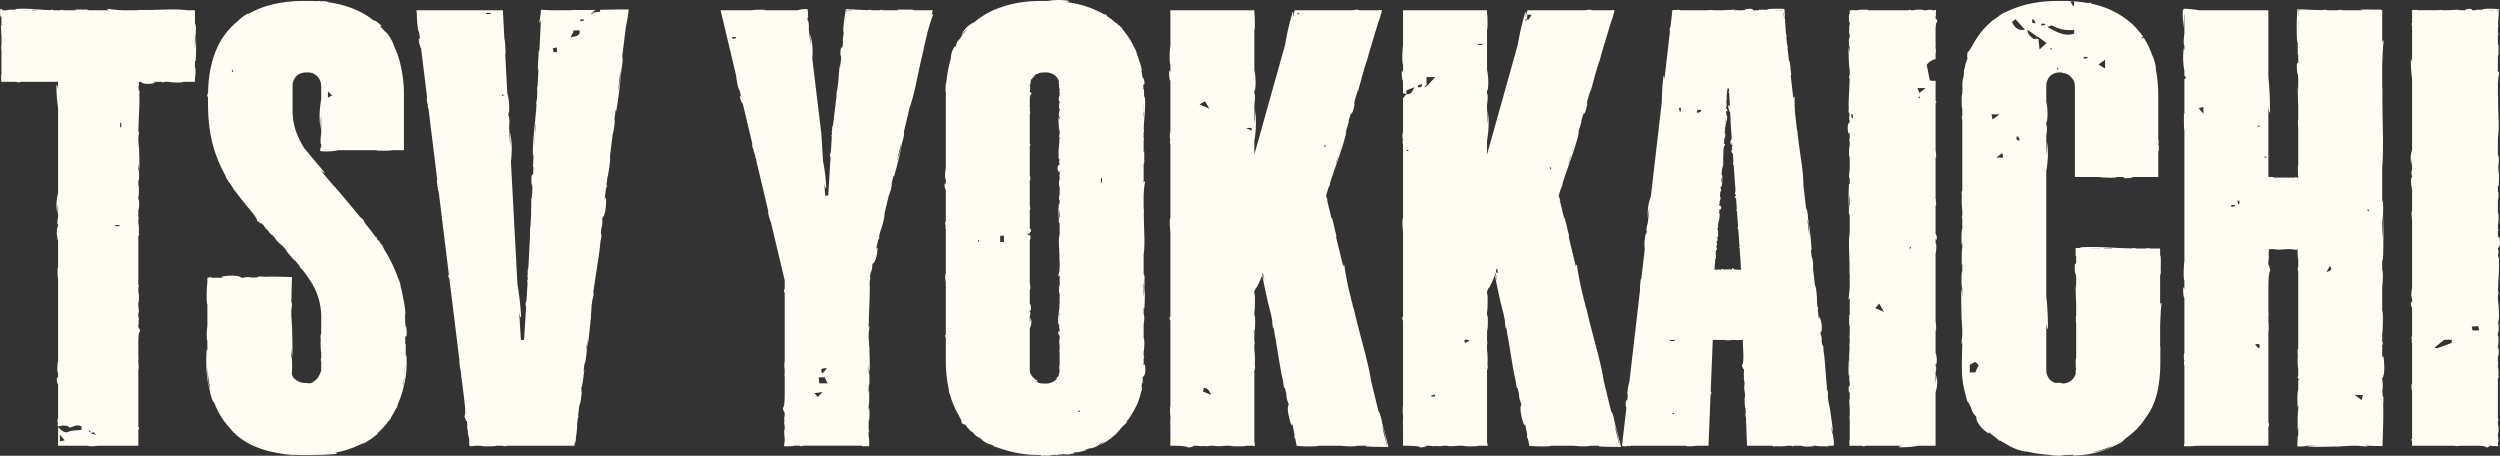
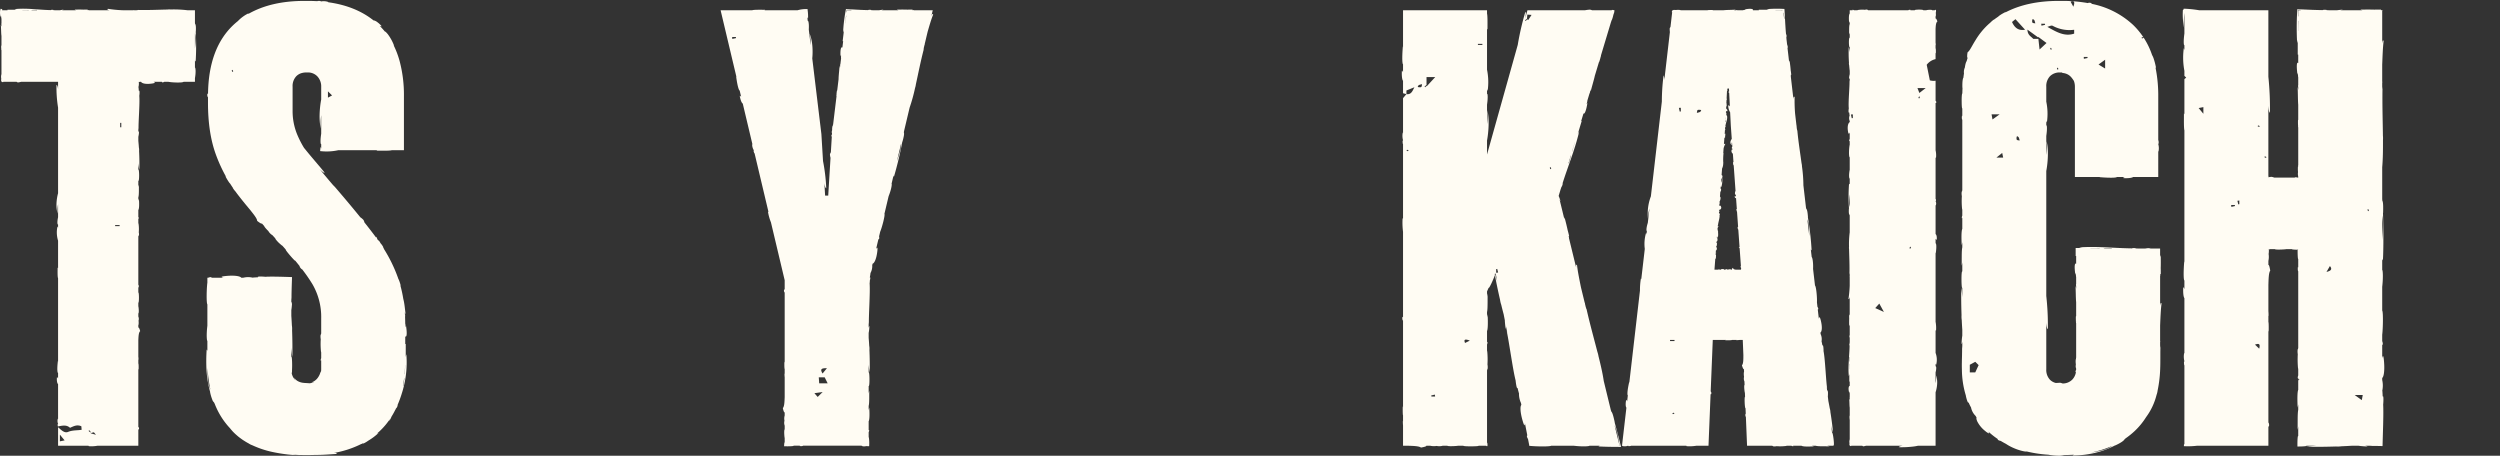
<svg xmlns="http://www.w3.org/2000/svg" width="1170" height="213.288" viewBox="0 0 1170 213.288">
  <rect x="0" y="0" width="1170" height="213.288" fill="#333333" stroke="none" />
  <defs>
    <clipPath id="a">
      <rect width="1170" height="213.288" fill="#fffcf3" />
    </clipPath>
  </defs>
  <g clip-path="url(#a)">
    <path d="M.557,6.45.58,6.42l0,.028C.6,6.891.64,7.022.686,7V9.457c-.079-.252-.119.338,0,.451v.951A3.126,3.126,0,0,0,.363,9.98c.184,1.406.122,3.906.323,5.183v4.52c-.089-.164-.179.149-.1,1.636.032-.025.045-.08.07-.119a.112.112,0,0,0,.027.038v.035l-.1.045h0c.017.436.058.552.1.513V33.041c-.052-.189-.08.219-.028.373a1.463,1.463,0,0,0-.112.2,5.2,5.2,0,0,0,.04,1.564c-.07.548-.087,1.165.057,1.08a1.985,1.985,0,0,0,.043.3v.079h.15a.78.78,0,0,0,.623.155c.115-.018.115-.087.047-.155H7.767a1.413,1.413,0,0,0,.627.311,8.356,8.356,0,0,0,1.513-.311H27.179v3.517c-.125-1.168-.339-1.981-.739-2.041a58.636,58.636,0,0,0,.739,10.622v7.652c-.055-.222-.028-.117,0,0V75.585c-.028-.117-.053-.221,0,0v13.2c-.717,2.557-1.2,6.865-.142,9.534a14,14,0,0,1,.142-4.372v6.076c-.538,2.439-.269,3.672,0,3.37v1.524c-.144-.341-.261-.67-.3-.49a13.2,13.2,0,0,0,.3,6.589v12.86c-.057-.144-.125-.236-.216-.251,0,1.942-.08,4.235.216,4.981V161.97c-.028-.117-.053-.221,0,0v5.688c-.025-.132-.047-.264-.075-.4-.5,3.99-.214,5.685.075,5.639v2.572c-.266-.491-.53-.747-.553-.359-.107,1.773.211,2.785.553,3v16.342a1.184,1.184,0,0,0-.107-.147,3.523,3.523,0,0,0,.107,2.42v.085a.375.375,0,0,0-.2.115c.013.844.109,1.055.2.988v.013c2.046-.384,3.973-.869,5.594.652,1.656-.725,3.281-1.66,5.3-.715.033.4.07.871.135,1.641-2.123.344-4.252.11-6.34.988-1.73.727-3.283-.951-4.685-2.2v8.665H41.442c-.015.059.025.13.135.219a16.019,16.019,0,0,0,4.112-.219H64.738v-7.677c.187.149.376.087.321-.573a.964.964,0,0,0-.321-.575V170.964a2.48,2.48,0,0,0,.134.394c.052-2.149-.04-2.863-.134-2.845v-1.991c.028.184.057.274.08.159a8.346,8.346,0,0,0-.08-1.4v-7.725c.089-1.775.14-3.627.866-4.225-.353-1.315-.637-1.77-.866-1.663v-1.215c.12.1.242-.919.1-2.032a2.691,2.691,0,0,0-.1-1.92v-1.446c.177.008.356-1,.045-3.316-.018.087-.03.164-.045.246v-1.952c.426.164.346-5.287,0-4.713v-2.639c.1.266.155.508.214-.289,0-.47-.107-.74-.214-.735V108.82c.018.059.037.122.057.177.015-.069.028-.2.043-.321.115.042.214-.157.222-.715a3.7,3.7,0,0,0-.115-.841,17.938,17.938,0,0,0-.15-4.359c-.018.129-.038.267-.057.411v-2.3a1.092,1.092,0,0,0,.214-.772c-.023-.1-.119-.035-.214.1V96.622c.271-.217.543-1.783.266-5.245-.1.343-.191.672-.266.991V90.7c.413-1.138.176-4.64.324-5.863a4.355,4.355,0,0,0-.324,1.1v-2.96c.545.52.45-5.867,0-5.188V74.731a29.971,29.971,0,0,0,.461,3.085c.1-2.515.047-5.753-.11-8.82A5.1,5.1,0,0,0,65,67.409c-.074-1.106-.159-2.149-.257-3.112V62.384c.281-1.05.557-4,0-1.946V58.226c.042.356.084.662.125.883-.209-2.743.65-12.364.318-15.862.17-1.2.191-2.517-.1-2.475-.052.007-.087.055-.134.075a14.7,14.7,0,0,0-.179-1.9c.022.067.047.057.08-.1a6.275,6.275,0,0,0,.109-2.042c-.072.017-.14.033-.224.047l.206-.206c.008.047.012.107.018.159a1.538,1.538,0,0,0,.426-.159h.638c.254.633,1.867,1.265,5.054.819,1.966-.276,1.464-.578.776-.819h3.925l.007.023c0,.44.776.209,1.1-.023h1.9c1.817.371,6.731.513,7.134,0h5.313V34.948c.526-2.925.264-4.983,0-4.979V26.663a1.248,1.248,0,0,0,.329.478,114.853,114.853,0,0,0,.03-14.015c.018.005.03.033.048.037.117-2.134,0-3.321-.336-3.6-.023-.187-.047-.358-.072-.508v-5.9H87.71A54.051,54.051,0,0,0,79.768,2.8a5.415,5.415,0,0,0-1.366.022c-4.384.087-9.2.324-13.853.2-.007.05-.124.079-.274.1-.17-.028-.289-.005-.266.027l-.222.008h-.929c-.257-.084-.463-.043-.4,0H57.471a57.529,57.529,0,0,1-6.953-.665c-.525.256-.174.48.679.665H41.612a.133.133,0,0,0-.055-.03c.03-.038-.15-.055-.316-.032l-.211-.005c.028.017.055.025.084.038a.218.218,0,0,0-.047.028H41.03v-.3c-.766-.022-1.389-.012-1.925.022-.867-.048-2.195-.062-4.177-.005a2.805,2.805,0,0,0,.642.284H29.011c1.745-.436,0-.217-.919,0H25.573V3.124c-.242,0-.478-.005-.717-.008.2-.072.271-.122-.406-.174a1.06,1.06,0,0,0-.674.155c-1.192-.03-2.333-.084-3.433-.149l-.254-.027-.022.008c-4.732-.291-8.768-.759-13.2-.294a4.53,4.53,0,0,0,1.013.286H3.509a.16.16,0,0,0,.042.236H.988c.159-.234.1-.468-.3-.593L.314,2.45l-.222.707A7.527,7.527,0,0,0,.343,6.465c0-.488.174-1.006.214-.015M27.179,107.463l-.005-.02.005-.02Zm.849,97.449v-3.134c1.035,1.252,1.5,1.824,2.22,2.689l-2.22.445m63.2-191a10.577,10.577,0,0,1,.329,2.31,40.292,40.292,0,0,1-.329,4.842ZM64.738,38.727l.005.059-.005-.022ZM56.245,55.851h.521V57.92h-.521Zm-2.353,47.836h2.091v.516H53.892Zm-8.967,98.156-2.532-.714a8.718,8.718,0,0,1,1.464-.446c.15-.022.358.368,1.068,1.16m-3.152-2.134.725.842-.2.206c-.284-.241-.57-.483-.854-.722.11-.109.219-.216.329-.326M14.779,3.037c.881-.022,1.752-.033,2.579-.018-.052.052-.065.1-.043.139H14.776a.139.139,0,0,0,0-.12m-4.291.077c.939.01,1.957-.013,3-.042a1.222,1.222,0,0,0-.1.085h-2.9Z" transform="translate(0 1.638)" fill="#fffcf3" />
    <path d="M57.944,163.414a79.846,79.846,0,0,0-.059,9.893,48.19,48.19,0,0,0,1.708,10.045c-.02,0-.04-.038-.058-.04a20.712,20.712,0,0,0,1,3.446,2.816,2.816,0,0,0,.839,1.379c.119.242.229.458.329.65a34.9,34.9,0,0,0,7.145,11.434c.431.548.9,1.093,1.409,1.646a26.044,26.044,0,0,0,2.086,1.941c.739.654,1.576,1.235,2.425,1.845.883.562,1.778,1.155,2.753,1.656.294.194.593.371.886.526.3.14.593.261.866.361a44.677,44.677,0,0,0,9.26,3.114,73.4,73.4,0,0,0,9.922,1.451c.013-.05.181-.069.4-.077.242.04.413.025.381-.008.1,0,.209.007.319.008.441.023.876.052,1.322.065.363.094.664.055.57.01.65.017,1.3.032,1.962.032h2.328c1,0,1.989-.023,2.963-.06l.43,0c3.241.012,6.806-.3,9.4-.448.69-.421.14-.506-1.111-.471a45.9,45.9,0,0,0,12.957-4.234.3.3,0,0,0,.1-.013c-.02.057.219-.043.413-.182.082-.045.157-.085.264-.142-.043.005-.08.015-.122.023a.419.419,0,0,0,.045-.057c.017-.008.03-.018.047-.027l.03.06.112.206c.486-.257.926-.493,1.322-.724.386-.246.734-.478,1.051-.7a26.93,26.93,0,0,0,4.784-3.61,7.556,7.556,0,0,0-.878.4c.473-.4.939-.811,1.394-1.237a33.121,33.121,0,0,0,4.825-5.706c-.849,1.86-.2.787.373-.333.12-.262.234-.525.329-.754.625-1.013,1.215-2.059,1.75-3.156l.03.015c.144-.316.286-.622.43-.931-.052.289-.048.406.4-.458a1.749,1.749,0,0,0,.234-.948c.66-1.566,1.245-3.094,1.72-4.6.042-.117.072-.2.12-.343,0-.007,0-.027,0-.033a47.506,47.506,0,0,0,2.248-18.718,8.777,8.777,0,0,0-.286,1.444V160.84c-.1-.085-.172-.06-.234.05v-3.634c.521.5,1.051-.567.343-5.123,0,.689-.174,1.412-.214,0l-.023.038,0-.038c-.022-.647-.069-.844-.112-.8-.005-1.2-.04-2.375-.094-3.535.109.476.114-.473-.033-.617-.023-.445-.038-.893-.072-1.33a6.823,6.823,0,0,0,.411,1.294c-.2-1.354-.366-3.365-.644-5.1a21.627,21.627,0,0,0-.473-2.327,58.706,58.706,0,0,0-1.369-6.291c.182.318.229-.052-.528-2.181-.028.025-.022.1-.035.142a.322.322,0,0,0-.074-.085l-.005-.018.114-.038h0c-.231-.628-.338-.791-.363-.722-.064-.184-.117-.376-.181-.557a69.157,69.157,0,0,0-6.727-13.8c.241.251-.027-.241-.239-.445a.544.544,0,0,0,.047-.2,7.754,7.754,0,0,0-1.3-1.869c-.306-.625-.777-1.332-.989-1.279a4.706,4.706,0,0,0-.338-.368c-.022-.028-.042-.059-.062-.087-.042-.058-.087-.117-.129-.174a2.085,2.085,0,0,0-.48-1.016c-.1-.1-.124.033-.087.246q-2.357-3.184-5.446-7.065a4.432,4.432,0,0,0-.448-1.147,8.43,8.43,0,0,0-1.479-1.254Q125.42,96.04,119.7,89.348l-1.747-2.039-.872-.874q-3.59-4.187-6.333-7.565c1.145,1.212,2.049,1.961,2.409,1.773-1.153-1.524-4.321-5.185-6.861-8.213-1.111-1.322-2.079-2.561-2.788-3.393a45.58,45.58,0,0,1-3.169-6.186,28.273,28.273,0,0,1-1.255-3.742h0a28.86,28.86,0,0,1-.928-7.319V40.434a6.7,6.7,0,0,1,1.747-4.949,5.746,5.746,0,0,1,2.79-1.534c-.277.119-.147.065,0,0a7.859,7.859,0,0,1,1.865-.212h.583a6.042,6.042,0,0,1,4.658,1.89,6.828,6.828,0,0,1,1.747,4.805v5.955c-.717,3.645-1.2,9.79-.142,13.6a28.321,28.321,0,0,1,.142-6.233v8.663c-.538,3.473-.269,5.233,0,4.8v2.175c-.144-.486-.261-.953-.3-.7-.067.483-.119.963-.16,1.439l-.033.415.49.038a25.3,25.3,0,0,0,7.953-.453h18.336c-.2.057-.336.125-.358.212,2.768,0,6.037.084,7.1-.212h5.69V44.8a61.579,61.579,0,0,0-2.011-16.363l.015.032-.015-.032a41.185,41.185,0,0,0-2.892-7.6l.348.508a21.534,21.534,0,0,0-3.059-5.6c-.776-.923-1.207-1.259-1.3-1.15a33.155,33.155,0,0,0-2.467-2.706c.679.308,1.133.393.752-.025a11.194,11.194,0,0,0-1.835-1.678,4.518,4.518,0,0,0-1.307-.729.982.982,0,0,0-.428-.06q-8.549-6.8-21.371-8.531a1.524,1.524,0,0,0,.222-.082,6.335,6.335,0,0,0-3.467-.271l-.1-.01a.374.374,0,0,0-.147-.216C110,.219,109.7.291,109.8.388c-1.421-.082-2.87-.132-4.361-.132h-1.747q-15.569,0-26.131,6.022c-.01-.059-.1-.094-.277-.094a17.291,17.291,0,0,0-4.725,3.5c-.7.572-1.4,1.157-2.058,1.778Q58.853,22.4,58.582,43.737c-.184-.216-.374-.132-.336.816a1.568,1.568,0,0,0,.318.821V48q0,13.975,3.64,24.02a70.814,70.814,0,0,0,4.9,10.692,5.848,5.848,0,0,0-.441-.5,25.757,25.757,0,0,0,1.882,3.132c.192.252.282.331.3.292.51.807,1.033,1.606,1.576,2.392-.182-.212-.289-.313-.211-.159a13.637,13.637,0,0,0,1.275,1.646c.206.281.4.567.613.844q2.52,3.337,6.2,7.7c.079.1.155.2.234.3,1.493,1.892,3.024,3.771,3.039,4.834,1.509,1.175,2.149,1.474,2.218,1.208.376.426.762.861,1.15,1.3-.192-.032.69,1.137,1.857,2.231a5.34,5.34,0,0,0,1.924,1.971c.453.5.911,1,1.377,1.513-.067.053.082.341.538.886.249.3.583.667,1.021,1.1.453.42,1.008.906,1.675,1.459-.079-.105-.152-.2-.231-.3l.394.394c.51.57,1,1.13,1.491,1.683-.252.052,1.065,1.676,2.3,3.1,1.115,1.289,2.181,2.405,2.061,2.007q1.251,1.519,2.36,2.932c-.311-.241-.572-.473.085.455.408.528.729.769.809.7a74.7,74.7,0,0,1,4.866,7.03,30.436,30.436,0,0,1,4.077,15.867v7.418c-.018-.087-.037-.175-.057-.254-.015.1-.028.284-.043.456-.115-.059-.214.222-.222,1.021a7.4,7.4,0,0,0,.115,1.2,36.354,36.354,0,0,0,.15,6.216c.018-.184.038-.383.057-.588v3.276a2.078,2.078,0,0,0-.214,1.1c.023.142.119.048.214-.144v4.175a8.888,8.888,0,0,1-.053.934,6.054,6.054,0,0,0-.55,1.284,7.841,7.841,0,0,1-1.113,1.961,5.791,5.791,0,0,1-2.788,1.977,4.942,4.942,0,0,0,1.379-.277,6.54,6.54,0,0,1-2.27.725c-.167-.017-.354-.03-.575-.043-.662-.057-1.586-.065-2.522-.187a6.683,6.683,0,0,1-2.659-.906,4.313,4.313,0,0,1-1.479-1.524,3.057,3.057,0,0,0,.759,1.324c-.122-.1-.242-.2-.356-.318a5.93,5.93,0,0,1-1.606-3.284c.129.127.169-.157.169-.664,0-.727.087-2,.062-3.239-.015-2.021-.152-3.963-.371-3.488v-4.352c.122,1.675.274,3.159.461,4.4.1-3.585.047-8.2-.11-12.576a10.214,10.214,0,0,0-.1-2.263c-.072-1.578-.159-3.064-.256-4.436v-2.726c.279-1.5.557-5.71,0-2.773v-3.144c.042.506.084.933.125,1.245-.1-1.887.047-6.066.191-10.446l.008-.306-.324-.01c-4.68-.152-9.591-.3-12.166-.127-1.717-.17-3.589-.191-3.53.1.01.053.079.087.105.134-1.018.027-1.979.089-2.708.179.094-.02.08-.047-.149-.082a9.32,9.32,0,0,0-4.085.117h-.893c-.361-.632-2.661-1.265-7.206-.819-2.8.276-2.088.58-1.108.819H60.247l-.01-.023c0-.441-1.111-.209-1.576.023h-.388v2.3c-.373,2.589-.513,9.6,0,10.174v9.985c-.526,4.17-.264,7.109,0,7.1v4.668a1.771,1.771,0,0,0-.329-.635m92.871,7.378.043,0c-.077,1.335-.105,2.79-.234,4.267a1.247,1.247,0,0,0-.072-.142c.124-1.344.216-2.713.262-4.127m-.471,6.091a.1.1,0,0,0,.117.018c-.074.627-.14,1.249-.226,1.86-.109.605-.216,1.2-.319,1.785-.038-.084-.08-.109-.127-.085q.328-1.742.555-3.579M114.7,42.578c.734.724,1.205,1.192,1.929,1.912-.672.361-1.347.727-1.929,1.038Zm-.269,27.554-.027,0-.028,0Zm-44.427-36.6a3.206,3.206,0,0,1-.328-.7c-.02-.084.211-.224.328-.339.124.224.251.45.371.667-.14.137-.256.252-.371.368m9.046,96.283-.035.005h-.04l.075-.005M58.377,172.05A59.972,59.972,0,0,0,59.7,182.183a15.421,15.421,0,0,1-.953-3.2,36.434,36.434,0,0,1-.371-6.935" transform="translate(38.777 0.172)" fill="#fffcf3" />
-     <path d="M116.77,5.094c.206,5.786.791,8.185,1.07,8.085l.453,3.691c-.351-.672-.657-1.008-.612-.446.206,2.556.7,3.968,1.076,4.234l2.882,23.45a1.711,1.711,0,0,0-.132-.2,7.2,7.2,0,0,0,.535,3.482l.013.1c-.053.018-.112.064-.182.189.162,1.21.3,1.5.376,1.392l4.108,33.44c-.06-.013-.125.055-.192.224a33.087,33.087,0,0,0,.941,5.872l4.712,38.348c-.212-.189-.389-.079-.219.864a1.634,1.634,0,0,0,.421.786l4.789,38.988a4.417,4.417,0,0,0-.2-.553c.328,3.1.547,4.105.635,4.067l.351,2.858c-.06-.262-.105-.389-.109-.221a17.074,17.074,0,0,0,.328,2l1.361,11.077c.224,2.561.5,5.228-.114,6.176.582,1.844.944,2.462,1.153,2.278l.212,1.733a7.355,7.355,0,0,0,.256,2.942,5.532,5.532,0,0,0,.443,2.758l.252,2.049c-.119,0-.157.667.043,2.1l.027.189.184,0c.694-.013,1.6-.064,2.721-.167l-.344-.045h2.81c-.239.428,7.647.346,6.814,0h3.816c-.386.1-.735.155.418.216.677,0,1.078-.109,1.071-.216h31.607l.17-1.382c.008.089.015.181.027.261.025-.1.064-.282.1-.455.107.075.239-.2.346-1a7.688,7.688,0,0,0,.035-1.22,37.421,37.421,0,0,0,.618-6.273c-.042.182-.085.378-.129.58l.4-3.291a2.14,2.14,0,0,0,.349-1.083c-.007-.145-.112-.064-.231.119l.632-5.14c.308-.279.852-2.49,1.188-7.495-.164.48-.308.943-.44,1.389l.293-2.375c.613-1.576.995-6.656,1.359-8.4a8.4,8.4,0,0,0-.513,1.513l.518-4.222c.45.811,1.481-8.366.914-7.446l.538-4.379c-.085,1.7-.117,3.212-.085,4.484.542-3.6,1.061-8.25,1.446-12.671a10.592,10.592,0,0,0,.186-2.288c.124-1.6.221-3.1.294-4.494l.336-2.746c.463-1.473,1.259-5.676.344-2.791l.388-3.162c-.022.515-.032.948-.03,1.27.277-3.961,2.825-17.662,3.112-22.721.381-1.707.633-3.587.343-3.565-.053.005-.1.07-.147.092.1-1.03.157-2,.157-2.75.01.1.038.089.1-.139a9.6,9.6,0,0,0,.389-4.123l.109-.9c.674-.287,1.586-2.526,1.7-7.152.074-2.855-.316-2.173-.675-1.215l.69-5.628.025-.008c.436.053.344-1.091.17-1.588l.334-2.714c.69-2.562,1.695-9.6,1.259-10.236L208.4,61.435c1.038-4.13,1.142-7.117.878-7.144l.583-4.742a2,2,0,0,0,.242.724c1.028-5.586,2-14.1,2.5-20.106.017.012.023.052.04.059.495-3.045.59-4.764.3-5.2.008-.272.015-.518.018-.737l1.663-13.54c.508-2.27.928-4.857,1.3-7.68l.053-.4h-.4c-1.185,0-2.419,0-3.682,0a11.107,11.107,0,0,0-1.972.022c-2.422.033-4.946.087-7.5.134.064.246.135.525.227.879l-3.2.406c-.239.276-.48.555-.719.832l-.329-.326c.284-.241.57-.48.852-.72.042.04.085.082.125.124-.01-.17-.022-.343-.033-.511l1.254-.649c-3.552.06-7.159.1-10.7.03-.012.05-.179.077-.4.1-.247-.03-.418-.005-.386.027l-.323.008h-1.33c-.376-.089-.687-.045-.59,0h-7.2c-1.478-.065-3.042-.127-4.565-.206l-.182-.008-.022.2c-.206,2-.441,3.926-.739,5.467.217.771.465.277.714-.946l-.7,13.823a.373.373,0,0,0-.035.092c-.035-.045-.067.214-.055.455-.007.094-.012.179-.02.3.018-.04.028-.079.043-.119a.483.483,0,0,0,.025.07l0,.052-.067,0-.234-.012c-.079,1.1-.114,2-.119,2.781-.112,1.25-.224,3.166-.313,6.031a5.264,5.264,0,0,0,.331-.913l-.483,9.47c-.308-2.541-.217-.01-.067,1.325L173,44.526l-.033,0c-.02.351-.04.69-.06,1.036-.059-.291-.1-.4-.2.577a2.067,2.067,0,0,0,.105.981c-.119,1.718-.256,3.365-.4,4.949-.015.124-.027.216-.045.364l.007.032c-.637,6.816-1.4,12.618-1.264,19.048a9.049,9.049,0,0,0,.359-1.447l-.321,6.306c.092.092.169.07.237-.038l-.187,3.68c-.5-.537-1.08.516-.608,5.168.035-.7.247-1.419.216.013l.025-.04,0,.04c-.013.64.022.849.067.822l-.181,3.538c-.058-.384-.142.455-.033.652l-.07,1.371a6.681,6.681,0,0,0-.257-1.356c.082,2.074-.17,5.634-.059,7.572l-.331,6.515c-.082-.291-.2.11-.224,2.3.035-.013.053-.084.082-.122a.325.325,0,0,0,.027.075l0,.052-.105-.005h0c-.015.64.02.849.065.822l-.822,16.161c-.05-.339-.117.221-.062.511a.569.569,0,0,0-.157.139,9.019,9.019,0,0,0-.069,2.3c-.134.69-.2,1.544-.008,1.636.01.259.022.418.035.511l-.005.105-.013.216a2.151,2.151,0,0,0-.282,1.1c.015.145.117.057.224-.134l-.553,9.031a4.74,4.74,0,0,0-.438,1.167,9.24,9.24,0,0,0,.247,1.944l-.931,15.207H165.5l-.816-13.315c.229,1.676.515,2.833.918,2.9a122.269,122.269,0,0,0-1.675-15.282l-.174-2.833-.438-8.212.017.07-.017-.07-1.476-27.711v0L160.83,73.815c.52-3.731.674-9.978-.593-13.774a29.114,29.114,0,0,1,.2,6.318l-.468-8.77c.351-3.547-.012-5.312-.257-4.861l-.119-2.2c.171.485.313.953.334.69a27.235,27.235,0,0,0-.8-9.494l-.988-18.566c.067.2.144.334.232.351-.15-2.8-.244-6.117-.6-7.179l-.707-13.3h-40.47l.324,2.636c-.048-.187-.1-.373-.145-.567m98.778-1.8.033.038h-.038Zm-.269-.3.032.037h-.035l0-.037m-3.166,28.269a21.955,21.955,0,0,1-.082,3.356c-.226,2.114-.715,4.566-1.18,6.91Zm-9.046,73.625c0,.027,0,.053,0,.079l0-.037Zm-8.088-97.6c.025.165.052.329.08.493l-1.7.4c-.038-.3-.075-.6-.114-.894Zm-4.71,5.155h2.641c.684,3.094-2.571,2.5-4.15,3.495.533-1.234,1.066-2.469,1.509-3.495m-7.919,7.988v2.2h-1.516c-.11-.523-.231-1.095-.383-1.815l1.9-.381m-10.1,35.954c.05.079.1.1.137.072l-.187,3.664a.1.1,0,0,0-.12-.012c.043-1.274.1-2.531.17-3.724m-.231,5.6a1.392,1.392,0,0,0,.079.142l-.214,4.187-.043,0c.08-1.354.13-2.825.179-4.326M159.4,46.887l0,.028,0-.055.007.027m-2.213-4.419c.085-.02.227.207.343.323a3.32,3.32,0,0,1-.7.324c-.085.018-.227-.209-.343-.324a3.232,3.232,0,0,1,.7-.323m-8.021-38.2h2.091v.518h-2.091Z" transform="translate(78.283 1.77)" fill="#fffcf3" />
    <path d="M207.639,27.828l1.585,6.677c-.06-.15-.12-.3-.186-.453.625,4.8,1.377,6.722,1.645,6.6l.717,3.02c-.4-.515-.722-.755-.638-.292.389,2.1.981,3.219,1.374,3.391l4.553,19.183a1.209,1.209,0,0,0-.145-.147,5.048,5.048,0,0,0,.784,2.833l.018.082a.371.371,0,0,0-.165.182c.249.988.4,1.213.473,1.113l6.492,27.356c-.06,0-.119.062-.174.211a23.144,23.144,0,0,0,1.357,4.775l6.43,27.092v4.4c-.187-.179-.376-.105-.323.692a1.258,1.258,0,0,0,.323.694v32.78a3.528,3.528,0,0,0-.134-.478c-.052,2.6.042,3.457.134,3.433v2.4c-.028-.224-.057-.334-.08-.194a12.149,12.149,0,0,0,.08,1.691v9.313c-.089,2.143-.139,4.381-.866,5.1.353,1.586.637,2.134.866,2v1.468a5.115,5.115,0,0,0-.1,2.454,3.851,3.851,0,0,0,.1,2.315v1.733c-.179-.012-.358,1.215-.045,4.013.017-.1.032-.189.045-.281v2.343c-.144-.065-.229.627-.267,1.559l-.01.256.277.01c1.835.077,4.588-.037,4.127-.266h3.179c-.321.1-.613.155.349.214.567,0,.893-.107.888-.214h27.547c-.072.018-.147.035-.214.057.084.015.241.028.386.042-.05.117.189.216.864.224a5.313,5.313,0,0,0,1.013-.115l1.165.032.236.007.005-.246a19.172,19.172,0,0,0-.182-4.093c-.018.155-.038.324-.059.5v-2.773a1.523,1.523,0,0,0,.216-.933c-.023-.12-.119-.042-.216.122V195.4c.272-.261.545-2.149.267-6.328-.1.415-.191.812-.267,1.2v-2.016c.415-1.374.175-5.6.326-7.075a6.227,6.227,0,0,0-.326,1.325v-3.572c.547.628.451-7.077,0-6.258v-3.682c.125,1.417.276,2.673.463,3.722.1-3.034.047-6.941-.11-10.642a7.41,7.41,0,0,0-.094-1.915c-.074-1.334-.16-2.592-.259-3.752V154.1c.281-1.267.557-4.832,0-2.348v-2.659c.043.428.085.789.127,1.055-.209-3.309.65-14.917.318-19.136.058-.5.1-1.006.114-1.462l-.01.038.015-.129-.005.09c.211-.789.294-1.394.112-1.406-.052,0-.1.047-.15.057a20.7,20.7,0,0,0,.354-2.271c0,.082.032.077.109-.1a6.739,6.739,0,0,0,.685-3.388l.174-.735c.687-.152,1.752-1.9,2.2-5.743.279-2.372-.155-1.854-.58-1.1l1.093-4.6.025,0c.428.1.42-.866.286-1.3l.526-2.218c.867-2.046,2.373-7.782,1.986-8.376l1.952-8.222c1.325-3.311,1.645-5.788,1.387-5.845L282.7,80.4a1.555,1.555,0,0,0,.187.637,167.06,167.06,0,0,0,3.933-16.444c.015.012.02.045.037.053.709-2.477.928-3.9.675-4.3.03-.227.054-.431.072-.613l2.626-11.06a78.357,78.357,0,0,0,2.556-9.241,7.731,7.731,0,0,0,.359-1.606c1.137-5.168,2.25-10.878,3.665-16.308-.047-.02-.04-.162-.018-.343.075-.194.085-.339.049-.319.017-.08.035-.174.053-.261l.257-1.085c.157-.284.174-.547.114-.48l1.389-5.852c.806-2.748,1.683-5.882,2.582-8.009-.1-.674-.416-.314-.834.645L301.05,3.1H292.3a.235.235,0,0,0-.08-.028c.037-.038-.181-.057-.379-.033l-.254,0c.033.015.067.023.1.037a.226.226,0,0,0-.057.028h-.043V2.8c-.924-.022-1.676-.01-2.323.023-1.046-.05-2.649-.062-5.039-.007a3.713,3.713,0,0,0,.774.284H277.08c2.1-.436,0-.217-1.108,0h-3.039V3.065l-.866-.008c.241-.072.328-.124-.49-.174a1.481,1.481,0,0,0-.814.154c-1.436-.03-2.813-.084-4.14-.149l-.306-.025-.027.007-5.419-.3-.441-.025-.087.493a73.254,73.254,0,0,0-1.247,10.44,6.645,6.645,0,0,0,.43-1.18l-.63,5.232a.144.144,0,0,0,.237-.015l-.368,3.052c-.468-.48-1.1.359-.861,4.265.07-.578.316-1.167.214.023l.027-.03-.005.033c-.047.533-.022.709.025.689l-.354,2.935c-.042-.323-.165.369-.065.54l-.137,1.142a4.865,4.865,0,0,0-.191-1.148c-.022,1.733-.448,4.682-.431,6.3l-.654,5.405c-.065-.246-.2.082-.336,1.905.037-.008.058-.067.089-.1a.313.313,0,0,0,.022.064l-.005.043-.105-.01h0c-.045.532-.02.707.025.689l-1.616,13.407c-.033-.286-.127.179-.087.423a.506.506,0,0,0-.164.107,6.33,6.33,0,0,0-.182,1.912c-.167.568-.281,1.277-.087,1.362a3.147,3.147,0,0,0,.01.426l-.01.087-.012.181a1.5,1.5,0,0,0-.271.911c.017.122.115.052.221-.1l-.456,7.536a3.482,3.482,0,0,0-.425.961,6.668,6.668,0,0,0,.267,1.635l-1.073,17.7h-1.456L250.327,84c.211,1.4.483,2.36.884,2.405A84.826,84.826,0,0,0,249.7,73.662l-.558-9.213c.074.271.037.139,0,0l-.207-3.413-2.363-19.6-1.907-15.82c.343-3.141.2-8.355-1.237-11.434a20.323,20.323,0,0,1,.491,5.253l-.877-7.277c.182-2.982-.262-4.428-.486-4.033L242.335,6.3c.192.393.356.771.364.55a21.638,21.638,0,0,0-.2-3.823l-.07-.5-.485.01a14.819,14.819,0,0,0-4.128.558H222.3c.172-.057.286-.125.3-.214-2.345,0-5.111-.082-6.01.214H201.769l5.87,24.732h0m78.617,37.609a15.392,15.392,0,0,1-.324,2.788,58.077,58.077,0,0,1-1.67,5.611Zm-14.3,60.263.008-.033-.01.064,0-.03M260.737,3.08l.013-.117.122,0c.747-.01,1.461-.013,2.149,0-.064.052-.077.1-.053.139h-2.1l-.115.959a.115.115,0,0,0-.119-.018c.033-.328.067-.654.1-.958m-.251,2.512a1.085,1.085,0,0,0,.07.125l-.419,3.473-.042-.005c.145-1.123.269-2.345.391-3.594m-8.959,165.044c-.943,1.143-1.416,1.713-2.044,2.475-1.026-1.742-1.01-2.594,2.044-2.475m-1.04,4.26,1.379,2.791h-3.951c-.055-.771-.12-1.691-.2-2.791Zm-.956,6.873c-1.319,1.305-1.792,1.772-2.325,2.3-.43-.488-.859-.976-1.538-1.753,1.036-.147,1.946-.274,3.863-.548M241.975,3.28l0,.02-.007-.045.008.025M207.233,16.516c-.018-.3-.038-.59-.058-.884h1.735c.023.169.048.338.07.508l-1.747.376" transform="translate(135.473 1.697)" fill="#fffcf3" />
-     <path d="M278.374,10.408a11.485,11.485,0,0,0-2.485,1.483,11.911,11.911,0,0,0-2.261,2.25,7.067,7.067,0,0,0-1.242,2.632A8.649,8.649,0,0,1,275,13.7a33.607,33.607,0,0,0-3.368,4.453c-.219.221-.411.438-.59.638a6.193,6.193,0,0,0-.725.979c-.328.582-.415.959-.326,1.058a.107.107,0,0,0,.114.013c-.212.413-.421.831-.62,1.255,0-.346.017-.67-.082-.538a9.262,9.262,0,0,0-1.952,5.6c0,.059.01.11.017.16a53.928,53.928,0,0,0-2.161,11.6c-.045-.139-.105-.231-.192-.252-.165,1.787-.316,3.908-.028,4.595-.012.568-.028,1.133-.028,1.713V73.9c-.028-.107-.055-.2,0,0v5.227c-.025-.122-.048-.242-.077-.369-.5,3.667-.212,5.225.077,5.185v2.362c-.267-.451-.53-.687-.553-.329-.107,1.628.211,2.559.553,2.756v15.016a1.062,1.062,0,0,0-.107-.135,3,3,0,0,0,.107,2.225v.077a.407.407,0,0,0-.2.105c.015.777.11.971.2.908v21.416c-.059-.013-.13.025-.219.125a13.412,13.412,0,0,0,.219,3.777v24.557c-.187-.135-.376-.08-.323.528a.878.878,0,0,0,.323.528V168.42a63.406,63.406,0,0,0,1.509,14.307,2.24,2.24,0,0,0-.211-.334,11.274,11.274,0,0,0,.608,2.276c.077.181.127.239.157.224q.251.893.533,1.755c-.079-.152-.132-.222-.122-.114a7.041,7.041,0,0,0,.48,1.2,37.994,37.994,0,0,0,2.972,6.427c.038.075.075.15.117.226.181.344.359.69.533,1.023s.353.643.486.948a2.568,2.568,0,0,1,.3,1.568c1.045.764,1.519.909,1.635.685.236.287.483.565.729.846-.022,0-.035.015-.028.048a3.824,3.824,0,0,0,1.225,1.392c.186.406.856,1.163,1.345,1.158.326.3.654.593.99.878-.127.127.465.9,2.377,1.91-.057-.06-.1-.11-.159-.167.483.351.971.694,1.471,1.023-.181.154.9.951,1.986,1.538a6.123,6.123,0,0,0,1.681.71c.1,0,.125-.022.084-.087.717.361,1.451.7,2.2,1.025-.262-.008-.493-.042.162.3.4.167.669.165.705.065a55.959,55.959,0,0,0,20.525,3.7c-.055.017-.112.033-.162.053.062.017.182.032.293.048-.038.115.144.217.659.234a3.048,3.048,0,0,0,.772-.115,14.041,14.041,0,0,0,4.008-.191c-.12-.018-.261-.033-.393-.05.715-.018,1.421-.05,2.121-.089a.96.96,0,0,0,.722.179c.09-.03.023-.122-.105-.211q1.67-.105,3.278-.289a1.56,1.56,0,0,0,.934.179,14.041,14.041,0,0,0,3.878-.66c-.328-.04-.638-.069-.939-.09.506-.094,1-.2,1.5-.3a5.725,5.725,0,0,0,2.039-.214c1.242-.261,2.591-.749,3.264-.866a3.927,3.927,0,0,0-1.07-.007q1.316-.4,2.579-.874c-.132.348,1.237-.027,2.487-.6,1.19-.558,2.248-1.239,1.884-1.305q1.241-.637,2.419-1.351c-.851.655-1.616,1.24-2.241,1.777a27.132,27.132,0,0,0,6.789-4.558,3.632,3.632,0,0,0,1.055-1.03,19.3,19.3,0,0,0,1.536-1.723c.11-.129.2-.261.3-.389.416-.433.816-.883,1.207-1.337.814-.528,2.76-2.584,1.145-1.417q.619-.807,1.19-1.655c-.149.3-.276.555-.359.747a66.309,66.309,0,0,0,3.66-6.039,26.994,26.994,0,0,0,2.577-7.155c.414-1.048.7-2.24.411-2.258-.053,0-.1.033-.147.04a11,11,0,0,0,.137-1.752c.012.06.038.055.1-.082a3.8,3.8,0,0,0,.264-2.624c.023-.192.053-.376.075-.57.286-.07.593-.378.832-.959a5.8,5.8,0,0,0,.359-1.469,11.041,11.041,0,0,0-.025-2.166c-.127-1.292-.364-1.444-.547-1.205a2.2,2.2,0,0,0-.237.458q.045-1.3.047-2.643v-.964l.022-.007c.441,0,.209-.71-.022-1.01V164.7c.371-1.67.511-6.188,0-6.555v-6.437c.525-2.688.262-4.58,0-4.575v-3.039a1.143,1.143,0,0,0,.328.44A97,97,0,0,0,358,131.653c.017.005.028.03.047.033.119-1.961,0-3.05-.336-3.3-.022-.174-.047-.329-.07-.466v-8.66a45.671,45.671,0,0,0,.353-7.3,4.565,4.565,0,0,0-.022-1.254c-.087-4.03-.323-8.457-.2-12.73-.05-.007-.077-.112-.1-.251.028-.157,0-.267-.027-.246,0-.062-.007-.132-.008-.2v-.859c.084-.236.043-.426,0-.364V91.47a49.036,49.036,0,0,1,.664-6.388c-.256-.481-.478-.159-.664.625V76.9a.129.129,0,0,0,.028-.052c.038.028.057-.137.033-.289,0-.06.005-.115,0-.194-.015.027-.023.052-.037.077a.28.28,0,0,0-.028-.043v-.033h.3a17.463,17.463,0,0,0-.022-1.77c.048-.8.062-2.016,0-3.838a2.547,2.547,0,0,0-.282.59V65.321c.435,1.6.217,0,0-.841V62.164h.032c0-.224.005-.44.008-.66.072.184.122.249.174-.373a.911.911,0,0,0-.155-.618c.032-1.095.084-2.144.15-3.156.008-.079.015-.137.025-.232l-.008-.02c.291-4.347.759-8.056.294-12.133a3.975,3.975,0,0,0-.286.931c0-1.337-.023-2.683-.067-4.021a.159.159,0,0,0-.231.052c-.032-.792-.07-1.578-.127-2.348.54.291,1.043-.465.01-3.328.058.443-.054.926-.214.027l-.018.028,0-.027c-.072-.4-.132-.518-.174-.495q-.15-1.133-.341-2.231c.119.222.067-.311-.072-.409-.052-.281-.1-.567-.149-.844a3.326,3.326,0,0,0,.466.767c-.252-.849-.572-2.111-.867-3.206a13.606,13.606,0,0,0-.53-1.419q-.579-2.046-1.319-3.941c.157.144.155-.119-.453-1.392-.028.022-.023.069-.037.1a.233.233,0,0,0-.047-.032l-.015-.03.1-.042h0c-.185-.364-.277-.46-.311-.425a34.739,34.739,0,0,0-5.494-8.663c.19.115-.013-.172-.186-.264a.5.5,0,0,0,.048-.169c-.583-.774-.921-1.021-1.036-1.043-.244-.383-.615-.792-.791-.684a1.768,1.768,0,0,0-.267-.179l-.05-.052c-.033-.032-.07-.06-.1-.092a.935.935,0,0,0-.388-.63c-.085-.043-.1.067-.074.221a36.971,36.971,0,0,0-4.553-3.5,2.306,2.306,0,0,0-.446-.71,3.4,3.4,0,0,0-1.242-.328A46.691,46.691,0,0,0,320.817.906c1.081,0,1.85-.1,1.969-.488a30.39,30.39,0,0,0-6.977-.351,18.982,18.982,0,0,0-2.863.368c-.145,0-.287-.007-.435-.007h-2.328c-1.456,0-2.872.05-4.26.127a53.327,53.327,0,0,0-17.179,3.62,38.19,38.19,0,0,0-10.37,6.233m-9.818,13.833,0-.02.012-.015-.013.035m11.852,89.1c-.117-.114-.232-.229-.373-.366l.373-.667c.117.115.346.254.328.339a3.2,3.2,0,0,1-.328.694M357.64,48.3h.043c-.012.862.012,1.8.042,2.753a.845.845,0,0,0-.085-.087Zm0,3.935a.148.148,0,0,0,.119.008c.022.809.035,1.61.02,2.368-.053-.047-.1-.058-.139-.04Zm0,80.142a9.084,9.084,0,0,1,.328,2.124,34.084,34.084,0,0,1-.328,4.449Zm-.866,47.094c0,.018,0,.04,0,.057l0-.022.005-.035M337.652,83.346h.522v2.069h-.522Zm-10.375,108.79a3.32,3.32,0,0,1,.7.324c-.115.115-.232.231-.373.368l-.672-.368c.115-.115.257-.343.343-.324m-8.942-42.043h-.043c.01-.493-.013-1.026-.042-1.571a.871.871,0,0,0,.085.05Zm0-2.246a.266.266,0,0,0-.12,0c-.022-.463-.033-.919-.018-1.352a.189.189,0,0,0,.139.023Zm0-45.734a3.17,3.17,0,0,1-.329-1.207,11.248,11.248,0,0,1,.329-2.541Zm-13.977,6.139c.266.257.53.393.553.189.109-.929-.211-1.456-.553-1.569V98.3a.9.9,0,0,0,.109.077c.214-.587.206-1-.109-1.269v-.045a.557.557,0,0,0,.2-.06c-.013-.443-.11-.553-.2-.518V84.265a.339.339,0,0,0,.219-.072,4.484,4.484,0,0,0-.219-2.139V68.022c.189.079.378.048.323-.3-.015-.1-.167-.234-.323-.3V53.173a1.108,1.108,0,0,0,.134.212c.053-1.127-.04-1.5-.134-1.489V50.843c.028.1.057.15.082.09a2.309,2.309,0,0,0-.082-.729V46.148c.09-.931.14-1.9.867-2.215-.354-.69-.638-.929-.867-.872v-.637c.122.052.242-.483.105-1.066.145-.241.217-.787-.1-1,.007-.261.02-.515.045-.76.082.007.172-.1.239-.343a7.752,7.752,0,0,0,.145-1.342c-.03.037-.05.07-.075.107a5.992,5.992,0,0,1,.374-.946c.06.042.149,0,.242-.089.2-.184.476-.562.759-.9a4.7,4.7,0,0,0,.61-.8c.018-.052,0-.09-.05-.1a5.512,5.512,0,0,1,1.185-.682c-.087.137-.162.236.226.132.212-.08.316-.227.284-.328a8.674,8.674,0,0,1,2.7-.4h.582a6.7,6.7,0,0,1,4.951,1.748,5.78,5.78,0,0,1,1.519,2.846.86.86,0,0,0-.079-.094c0,.038,0,.109,0,.172-.122.007-.184.124-.147.4a1.2,1.2,0,0,0,.175.406,6.537,6.537,0,0,0,.222,2.256c.02-.069.038-.149.059-.226v1.215c-.135.1-.274.277-.216.4.025.052.119.018.216-.053v1.884c-.271.114-.543.929-.267,2.746.1-.182.192-.356.267-.523v.878c-.413.6-.175,2.434-.326,3.075a1.609,1.609,0,0,0,.326-.577v1.558c-.543-.267-.448,3.05,0,2.7v1.62a9.065,9.065,0,0,0-.461-1.623,28.461,28.461,0,0,0,.109,4.625,1.447,1.447,0,0,0,.1.832c.072.58.16,1.128.257,1.633v1c-.279.55-.553,2.088,0,1.015V65a4.179,4.179,0,0,0-.125-.465c.207,1.439-.65,6.483-.318,8.317-.17.63-.192,1.319.1,1.3a1.131,1.131,0,0,0,.134-.04,3.824,3.824,0,0,0,.214,1.076v.033c-.025-.122-.06-.2-.117-.059a1.381,1.381,0,0,0,.117,1.5v.329c-.633.134-1.265.979-.819,2.651.276,1.031.578.767.819.408V82.1l-.023,0c-.441,0-.209.408.023.578v1c-.373.954-.513,3.525,0,3.736V91.1c-.52,1.524-.264,2.6,0,2.594v1.738a.861.861,0,0,0-.329-.251,31.741,31.741,0,0,0-.03,7.348c-.017,0-.028-.017-.048-.02-.117,1.12,0,1.742.336,1.887.023.1.047.187.072.266v4.957a15.039,15.039,0,0,0-.354,4.147,1.5,1.5,0,0,0,.022.715c.089,2.3.324,4.825.2,7.264.048,0,.075.064.1.144-.028.089-.005.15.027.14,0,.035.005.079.008.117v.485c-.085.135-.043.244,0,.209v2.614a16.668,16.668,0,0,1-.664,3.649c.254.276.476.084.664-.366v5.034a.066.066,0,0,0-.028.028c-.038-.015-.059.079-.033.165a.735.735,0,0,0-.005.11.452.452,0,0,0,.038-.043.1.1,0,0,0,.028.025v.018h-.3a5.878,5.878,0,0,0,.022,1.011,14.4,14.4,0,0,0-.005,2.19,1.316,1.316,0,0,0,.284-.338v3.445c-.43-.9-.217-.005,0,.475v1.322H318.3c0,.127-.007.251-.008.376-.074-.1-.125-.142-.176.212a.384.384,0,0,0,.155.354c-.032.623-.084,1.223-.149,1.8-.01.045-.017.079-.027.132l.008.012c-.289,2.48-.759,4.6-.292,6.923a1.655,1.655,0,0,0,.284-.53v2.288a.257.257,0,0,0,.236-.022v1.345c-.521-.186-1.051.2-.343,1.879,0-.254.174-.52.214,0l.023-.015,0,.015c.017.232.064.3.107.293v1.3c-.079-.135-.119.157,0,.227v.5a1.448,1.448,0,0,0-.326-.486c.186.749.117,2.042.326,2.743v2.37c-.1-.105-.192.04-.107.834.035-.005.05-.032.077-.045a.115.115,0,0,0,.03.027v.018h-.107c.017.232.064.3.107.292V170.9c-.067-.12-.1.079-.037.182a.591.591,0,0,0-.149.055c-.059.547-.022.779.048.834-.1.252-.125.563.075.593a.708.708,0,0,0,.062.181v.042c0,.027,0,.052,0,.079-.137.1-.276.272-.224.4.023.052.115.023.212-.04a7.454,7.454,0,0,1-.757,3.164,1.61,1.61,0,0,0-.515.182,2.419,2.419,0,0,0-.09.754c-.117.144-.239.282-.369.415a6.7,6.7,0,0,1-4.951,1.747h-.582a7.274,7.274,0,0,1-4.162-1.1c.077.03.154.067.226.087.48.14.849.057,1-.251a12.216,12.216,0,0,1-1.252-.754,6.65,6.65,0,0,1-1.432-1.426c-.356-.478-.642-.979-.889-1.334a9.389,9.389,0,0,1-.191-1.914v-2.1h0V160.622c.028.062.055.114,0,0V153.7c.717-1.34,1.2-3.6.142-5a3.931,3.931,0,0,1-.142,2.293V147.8c.537-1.275.271-1.919,0-1.76v-.8c.144.179.262.349.3.256a3.805,3.805,0,0,0-.3-3.445v-6.766a.311.311,0,0,0,.216.145,6.517,6.517,0,0,0-.216-2.6v-17.5c.028.062.055.115,0,0v-3c.027.075.047.145.077.224a7.456,7.456,0,0,0,.259-2.206c-.4-.214-.984-.521-1.852-.981h1.516Zm0,35.673v-.017l.007.01-.007.007m-13.838-33.594h1.73v2.917h-1.73Z" transform="translate(177.58 0)" fill="#fffcf3" />
-     <path d="M327.936,60.4a1.779,1.779,0,0,0-.109-.219,7.686,7.686,0,0,0,.109,3.635v.105c-.055.012-.119.052-.2.17.013,1.26.11,1.576.2,1.476v34.786c-.058-.02-.13.04-.219.2a35.164,35.164,0,0,0,.219,6.137V146.59c-.189-.222-.378-.132-.323.856a1.7,1.7,0,0,0,.323.857V188.86a5.066,5.066,0,0,0-.134-.59c-.054,3.211.04,4.276.134,4.245v2.975c-.028-.277-.057-.413-.082-.241a19.048,19.048,0,0,0,.082,2.093v9.444h2.093c2.644.089,5.407.14,6.3.866,1.964-.353,2.641-.637,2.479-.866h1.8a7.913,7.913,0,0,0,3.049.1,5.861,5.861,0,0,0,2.88-.1h2.131c-.017.179,1.5.358,4.963.045-.119-.017-.232-.03-.346-.045h2.892c-.247.428,7.9.346,7.037,0h3.936c-.344.084-.659.14.089.192l.179.012.013-.2c.005-.067.013-.194.023-.346,0-.7-.109-1.112-.216-1.106V171.26c.02.09.037.184.059.266.013-.1.028-.3.042-.478.117.062.214-.234.222-1.068a7.9,7.9,0,0,0-.114-1.255,40.2,40.2,0,0,0-.15-6.505c-.02.191-.038.4-.059.612V159.4a2.258,2.258,0,0,0,.216-1.152c-.025-.149-.119-.052-.216.15v-5.347c.272-.324.543-2.661.267-7.831-.1.513-.191,1.006-.267,1.481v-2.474c.416-1.691.176-6.945.326-8.773a8.8,8.8,0,0,0-.326,1.615v-2.5l.766-1.728c.132.675,2.141-3.712,2.935-5.919-.03-.172-.059-.339-.089-.506l.075-.17c.04.12.082.241.122.366a5.407,5.407,0,0,0,.2-.687l.8,4.1c-.338-1.257-.67-2.4-1-3.415-.033.1-.069.2-.109.311.618,3.462,1.486,7.613,2.4,11.558a11.246,11.246,0,0,0,.547,2.307c.388,1.61.772,3.121,1.143,4.513l.547,2.8c.025,1.591.6,5.977.557,2.85l.632,3.234c-.142-.515-.269-.944-.374-1.26.99,3.978,2.9,18.239,4.227,23.3.177,1.8.533,3.724.8,3.609.05-.02.068-.1.11-.135.231,1.043.485,2.017.719,2.749-.038-.092-.062-.072-.048.169a10.186,10.186,0,0,0,.933,4.174l.179.918c-.548.493-.707,2.978.643,7.562.832,2.826.988,2.034,1.026.981l1.123,5.746-.022.015c-.433.085.018,1.182.339,1.615l.542,2.773c.007.124.015.256.027.4l0,.033.047.005c2.955.336,9.672.441,10.247-.048h10.455c4.367.526,7.441.264,7.433,0h4.911a1.973,1.973,0,0,0-.689.329c2.8.162,6.3.229,9.858.229h.71l-.169-.69c-.914-3.759-1.927-7.582-2.81-10.7.018.005.04.04.059.042-.639-3.122-1.168-4.815-1.595-5.138-.09-.266-.172-.506-.249-.719l-3.328-13.666c-.49-3.383-1.386-7.331-2.46-11.6a11.951,11.951,0,0,0-.5-1.974c-1.635-6.34-3.563-13.271-5.086-20.044-.05,0-.119-.16-.191-.373-.033-.254-.1-.421-.12-.381-.027-.1-.055-.206-.084-.313l-.329-1.347c-.007-.4-.124-.7-.144-.59l-1.758-7.221c-.69-3.473-1.519-7.419-1.812-10.251-.435-.7-.525-.139-.4,1.143L405.6,109.634a.415.415,0,0,0,.005-.1c.047.035,0-.231-.08-.466-.022-.1-.042-.181-.07-.306-.005.047,0,.087-.007.13a.257.257,0,0,0-.045-.06l-.012-.055.064-.015.227-.055c-.247-1.117-.48-2.017-.7-2.788-.257-1.269-.714-3.2-1.467-6.059a5.459,5.459,0,0,0-.05,1l-2.317-9.514c1.035,2.412.212-.048-.323-1.324l-.045-.186,1.031-3.423.032.008c.107-.348.211-.684.318-1.025-.017.3,0,.42.343-.538a2.168,2.168,0,0,0,.14-1c.542-1.695,1.085-3.318,1.625-4.882.045-.122.079-.211.134-.358l0-.032c2.323-6.711,4.536-12.539,5.979-18.926a12.2,12.2,0,0,0-.722,1.457l1.879-6.259c-.068-.079-.152-.047-.249.067l1.1-3.64c.368.451,1.213-.712,1.885-5.2-.207.694-.6,1.447-.212.037l-.035.043.013-.038c.172-.63.191-.827.139-.792l1.055-3.5c-.037.356.252-.483.194-.645l.408-1.354a5.583,5.583,0,0,0-.082,1.245c.435-2,1.559-5.563,1.935-7.4l1.941-6.45c0,.247.214-.194.786-2.328a.87.87,0,0,0-.107.155.288.288,0,0,0-.005-.06l.015-.052.1-.043h0c.172-.625.194-.812.145-.767l4.815-16c-.043.291.154-.284.184-.53a2.231,2.231,0,0,0,.165-.229,14.122,14.122,0,0,0,.645-2.253c.286-.745.562-1.611.423-1.573.06-.241.09-.383.1-.463l.032-.105H426.7a2.214,2.214,0,0,0-.986-.134c-.167.015-.144.074-.017.134h-9.343a3.182,3.182,0,0,0-1-.286,17.43,17.43,0,0,0-2.193.286h-27l-1.09,3.886c.349-1.713.471-2.938.112-3.134a129.747,129.747,0,0,0-3.57,15.467l-3.082,11c.02-.181.04-.354,0,0L370.8,57.79c.018-.181.038-.354,0,0l-3.562,12.7V63.976c.719-3.816,1.2-10.248.142-14.232a30.889,30.889,0,0,1-.142,6.524V47.2c.538-3.637.271-5.477,0-5.026V39.9c.145.511.262,1,.3.73a29.02,29.02,0,0,0-.3-9.833V11.6c.059.214.127.353.216.374,0-2.9.082-6.32-.216-7.435V2.984h-39.3v8.932c-.03-.179-.058-.351,0,0v8.489c-.025-.2-.048-.394-.077-.6-.5,5.955-.212,8.488.077,8.421v3.838c-.266-.732-.53-1.115-.553-.533-.109,2.644.211,4.155.553,4.474ZM428.053,200.458c.491,1.9.884,4.13,1.257,6.315l.012.075-.067-.005-.8-.057h.8l-2.338-9.6a23.442,23.442,0,0,1,1.137,3.274M408.3,64.85l.043,0c-.415,1.34-.827,2.8-1.247,4.287a.926.926,0,0,0-.043-.144Zm-1.844,6.126a.091.091,0,0,0,.117.017c-.358,1.265-.722,2.514-1.091,3.694-.028-.08-.069-.105-.119-.08Zm-6.211-4.956c.115.115.346.254.326.341a3.187,3.187,0,0,1-.326.694c-.115-.115-.232-.232-.373-.369.122-.216.246-.441.373-.665M387.7,3.965c.125.224.251.448.373.664-.14.139-.257.256-.373.371a3.236,3.236,0,0,1-.326-.7c-.018-.085.209-.226.326-.339m-5.362,178.744.008.042c-.008-.025-.015-.052-.022-.077l.013.035m-11.145-57.053.015.077a.16.16,0,0,0-.069.04Zm-.057.127.084.008,0,.008-.087-.01ZM367.24,36.107l.005.028a.141.141,0,0,1-.005.028Zm-1.362,23.168c-.435-.2-1.152-.527-2.544-1.167,2.875-.137,2.875-.137,2.544,1.167M343.2,181.441c.132-.578.264-1.142.4-1.715,2.146.08,2.621,1.787,3.47,3.261-1.227-.491-2.455-.981-3.868-1.546m1.02-135.834c.292.521.791,1.414,1.909,3.41-2.037-.894-2.94-1.29-4.566-2.009,1.192-.628,1.875-.986,2.658-1.4" transform="translate(219.8 1.812)" fill="#fffcf3" />
    <path d="M394.665,40.534c1.212-.491,2.48-1.008,3.749-1.521-.884,1.665-1.459,3.575-3.749,3.219l-1.585,1.894V60.4a1.648,1.648,0,0,0-.107-.217,7.685,7.685,0,0,0,.107,3.634v.105c-.054.012-.117.052-.2.17.013,1.262.109,1.576.2,1.476v34.786c-.057-.02-.13.042-.217.206a35.382,35.382,0,0,0,.217,6.137V146.59c-.187-.222-.376-.13-.321.856a1.721,1.721,0,0,0,.321.859V188.86a5.077,5.077,0,0,0-.132-.59c-.053,3.211.038,4.276.132,4.245v2.975c-.028-.276-.057-.413-.08-.239a18.541,18.541,0,0,0,.08,2.091v9.444h2.094c2.644.09,5.405.14,6.3.867,1.962-.354,2.641-.638,2.479-.867h1.8a7.827,7.827,0,0,0,3.047.1,5.867,5.867,0,0,0,2.882-.1h2.129c-.015.179,1.5.358,4.964.045l-.348-.045h2.893c-.247.428,7.9.346,7.037,0H432.3c-.344.084-.659.14.09.192l.179.013.012-.206c.005-.067.013-.194.025-.346,0-.7-.109-1.112-.216-1.1V171.262c.018.089.037.182.057.264.015-.1.028-.3.043-.478.117.062.214-.234.222-1.068a8.111,8.111,0,0,0-.115-1.255,39.793,39.793,0,0,0-.15-6.505c-.018.192-.038.4-.057.613V159.4a2.285,2.285,0,0,0,.216-1.153c-.025-.149-.12-.052-.216.15v-5.347c.271-.324.543-2.661.266-7.831-.1.513-.19,1.006-.266,1.481v-2.472c.416-1.693.176-6.946.326-8.775a8.528,8.528,0,0,0-.326,1.615v-2.5l.766-1.727c.13.674,2.139-3.714,2.935-5.92-.03-.172-.06-.338-.089-.506l.075-.17c.04.122.08.241.122.368a5.148,5.148,0,0,0,.194-.689l.8,4.1c-.339-1.257-.672-2.4-1-3.415-.033.1-.07.2-.109.309.617,3.462,1.486,7.613,2.4,11.558a11.4,11.4,0,0,0,.547,2.308c.389,1.608.772,3.121,1.145,4.511l.547,2.8c.025,1.59.6,5.975.557,2.85l.63,3.233c-.142-.513-.269-.944-.373-1.26.99,3.98,2.9,18.239,4.227,23.3.177,1.8.532,3.724.8,3.61.048-.022.069-.1.11-.137.231,1.043.485,2.017.719,2.749-.04-.092-.062-.072-.05.169a10.226,10.226,0,0,0,.934,4.175l.179.916c-.548.493-.707,2.978.642,7.562.834,2.828.99,2.036,1.026.981l1.123,5.746-.02.015c-.435.085.017,1.183.338,1.615l.543,2.773c.007.125.015.256.027.4l0,.035.045.005c2.957.334,9.674.44,10.247-.05h10.456c4.366.526,7.441.266,7.433,0h4.909a2.025,2.025,0,0,0-.687.329c2.8.162,6.295.229,9.856.229h.712l-.169-.69c-.914-3.759-1.927-7.58-2.81-10.7.018.005.04.04.059.042-.638-3.121-1.168-4.815-1.6-5.136-.089-.267-.172-.508-.249-.72l-3.326-13.666c-.49-3.381-1.386-7.331-2.462-11.6a11.841,11.841,0,0,0-.5-1.976c-1.633-6.338-3.563-13.269-5.084-20.044-.05,0-.119-.159-.191-.373-.033-.254-.1-.421-.122-.381-.025-.1-.055-.2-.084-.313l-.328-1.346c-.008-.4-.125-.7-.144-.59l-1.758-7.222c-.692-3.473-1.519-7.419-1.812-10.251-.435-.7-.526-.139-.406,1.143l-3.381-13.886a.339.339,0,0,0,.005-.1c.048.035,0-.231-.079-.465-.022-.1-.042-.182-.07-.306a1.124,1.124,0,0,0-.007.13.4.4,0,0,0-.045-.062l-.013-.053.065-.015.227-.057c-.247-1.115-.48-2.016-.7-2.786-.259-1.269-.714-3.2-1.469-6.061a5.353,5.353,0,0,0-.048,1l-2.317-9.514c1.033,2.41.212-.05-.323-1.325l-.045-.184,1.031-3.425.03.008c.107-.346.212-.682.318-1.023-.015.3,0,.42.344-.54a2.128,2.128,0,0,0,.139-1c.543-1.7,1.086-3.319,1.625-4.882.045-.124.08-.212.135-.359v-.032c2.325-6.709,4.536-12.539,5.979-18.924a12.062,12.062,0,0,0-.72,1.456l1.879-6.258c-.07-.079-.154-.048-.249.065l1.1-3.64c.368.451,1.213-.712,1.884-5.2-.207.7-.6,1.449-.212.037l-.033.045.013-.04c.172-.63.19-.826.139-.791l1.053-3.5c-.035.354.254-.485.194-.647l.408-1.352a5.447,5.447,0,0,0-.08,1.244c.435-2,1.559-5.561,1.934-7.4l1.942-6.448c0,.246.212-.194.786-2.328a.791.791,0,0,0-.107.154.285.285,0,0,0-.007-.06l.017-.052.1-.042,0,0c.172-.623.192-.811.145-.766l4.815-16c-.043.292.154-.284.182-.53a1.835,1.835,0,0,0,.167-.229,14.369,14.369,0,0,0,.645-2.251c.286-.745.562-1.613.423-1.573.058-.241.089-.384.1-.465l.032-.105h-.224a2.234,2.234,0,0,0-.984-.134c-.169.017-.144.075-.018.134H481.5a3.183,3.183,0,0,0-1-.286,17.823,17.823,0,0,0-2.195.286h-27L450.221,6.87c.349-1.713.47-2.938.112-3.132a129.78,129.78,0,0,0-3.57,15.466l-3.082,11c.02-.181.039-.354,0,0l-7.734,27.59c.018-.181.038-.354,0,0l-3.56,12.7V63.978c.717-3.818,1.2-10.249.14-14.234a30.833,30.833,0,0,1-.14,6.525V47.2c.538-3.637.269-5.477,0-5.026V39.9c.144.51.261,1,.3.73a29.03,29.03,0,0,0-.3-9.833V11.6c.057.214.127.353.216.376,0-2.9.08-6.32-.216-7.436V2.984H393.08v8.934c-.028-.179-.057-.351,0,0v8.491c-.025-.2-.047-.394-.075-.6-.5,5.955-.212,8.486.075,8.419v3.839c-.266-.734-.53-1.117-.552-.535-.109,2.644.211,4.155.552,4.476v5.817l1.585.406Zm.674,28.439c-.219-.12-.446-.242-.674-.368.117-.114.257-.341.343-.323a3.288,3.288,0,0,1,.7.323c-.119.114-.232.231-.373.368M493.2,200.458c.491,1.9.886,4.13,1.257,6.315l.013.075-.069-.005c-.266-.018-.531-.037-.8-.057h.8l-2.337-9.6a23.315,23.315,0,0,1,1.135,3.274M473.446,64.852h.043c-.414,1.342-.829,2.8-1.249,4.287A.919.919,0,0,0,472.2,69ZM471.6,70.978a.093.093,0,0,0,.115.017c-.356,1.264-.72,2.512-1.09,3.694-.03-.082-.07-.105-.119-.082Zm-9.5,5.385a3.189,3.189,0,0,1,.324.7c.02.084-.209.224-.324.339a3.258,3.258,0,0,1-.329-.7c-.018-.085.212-.224.329-.339m-11.073-69.4c.02.02.04.042.062.062.043-.6.089-1.2.149-2l1.994.13-1.591,2.435-.43-.4-.709.826c-.11-.11-.221-.217-.331-.328.286-.239.57-.48.856-.72M447.48,182.711l.008.042-.02-.079.012.037m-10.816-58.584c.165-.025.331-.052.5-.079q.2.84.406,1.683c-.3.038-.6.074-.9.112Zm-.329,1.529.017.077a.159.159,0,0,0-.069.042Zm-.055.127.084.008v.008l-.087-.01Zm-3.894-89.675.005.027-.005.028Zm-4.264-17.4h2.091v.518h-2.091Zm-3.782,138.882-2.251,1.113c-.389-1.056-.732-2.261,2.251-1.113m-17.983,26.163c-.027-.162-.053-.326-.08-.49q.85-.2,1.7-.4c.039.3.075.593.114.891ZM403.98,37.987c.032.032.064.062.094.094V34.245h4.085c-1.646,1.783-2.718,2.945-4.085,4.424v-.353c-.206.239-.411.48-.618.719-.11-.11-.221-.219-.329-.326.284-.242.57-.483.854-.722m-3.406-.017a8.394,8.394,0,0,1,1.409-.391c-.107.451-.079,1.058-.364,1.31-.269.234-.876.117-1.332.1-.124-.005-.237-.216-.358-.336.211-.234.379-.558.645-.679" transform="translate(263.54 1.812)" fill="#fffcf3" />
    <path d="M454.442,206.959a1.155,1.155,0,0,0-.164.107,4.346,4.346,0,0,0,2.7-.107h.1a.363.363,0,0,0,.127.2c.943-.013,1.177-.11,1.1-.2h25.979c-.015.059.03.13.152.219a19.873,19.873,0,0,0,4.583-.219h5.619l.979-24.15c.181.172.371.112.348-.627a1.113,1.113,0,0,0-.3-.654l.974-24.064h6.2a2.773,2.773,0,0,0-.44.134c2.4.052,3.192-.04,3.171-.134h2.221c-.207.028-.309.057-.179.082a10.633,10.633,0,0,0,1.561-.082h1.5l.289,7.1c-.01,1.982.023,4.05-.675,4.745.413,1.451.717,1.946.941,1.817l.053,1.352c-.125-.107-.2,1.035-.012,2.27a3.308,3.308,0,0,0,.19,2.134l.065,1.61c-.179,0-.312,1.127.105,3.7.013-.1.022-.184.033-.279l.089,2.178c-.435-.167-.107,5.907.212,5.25l.12,2.94c-.109-.294-.179-.562-.2.331.022.521.14.819.247.809l.55,13.544h11.9c-.067.018-.137.037-.2.057.077.015.224.03.358.043-.047.117.175.214.8.222a4.548,4.548,0,0,0,.938-.114,22.334,22.334,0,0,0,4.859-.152c-.142-.018-.3-.038-.458-.057h2.559a1.333,1.333,0,0,0,.863.216c.11-.025.037-.12-.114-.216h3.993c.242.271,1.987.543,5.847.266q-.571-.153-1.1-.266h1.86c1.269.415,5.175.175,6.539.326a5.242,5.242,0,0,0-1.227-.326h3.06l-.027-.239c.607.513-.306-6.547-.665-5.745l-.391-3.378c.272,1.285.556,2.42.854,3.363-.224-2.8-.692-6.376-1.24-9.756a6.326,6.326,0,0,0-.3-1.745c-.214-1.217-.435-2.362-.655-3.416l-.244-2.118c.142-1.2.038-4.5-.249-2.154l-.282-2.44c.085.389.166.714.236.954-.558-3.014-.939-13.766-1.717-17.6.015-1.352-.132-2.808-.413-2.729-.05.013-.079.072-.122.1a18.658,18.658,0,0,0-.421-2.084c.028.07.053.057.067-.125a5.742,5.742,0,0,0-.481-3.152l-.082-.7c.6-.354,1.018-2.213.166-5.69-.525-2.146-.762-1.556-.913-.767l-.5-4.344.022-.01c.438-.05.107-.883-.164-1.217l-.244-2.1c.137-2.054-.353-7.513-.914-7.9l-.9-7.757c.147-3.3-.378-5.547-.638-5.512l-.425-3.662a1.422,1.422,0,0,0,.388.491A142.5,142.5,0,0,0,541.139,100c.018.005.033.035.052.035-.155-2.375-.421-3.675-.794-3.943-.047-.206-.092-.391-.135-.555l-1.208-10.435a66.807,66.807,0,0,0-.667-8.833,6.527,6.527,0,0,0-.2-1.509c-.648-4.845-1.5-10.154-1.972-15.317-.05,0-.092-.127-.132-.291.007-.192-.032-.321-.06-.292-.012-.075-.025-.162-.037-.244l-.12-1.031c.05-.293-.015-.516-.05-.438l-.64-5.526a72.148,72.148,0,0,1-.231-7.775c-.321-.552-.5-.137-.573.829l-1.227-10.614A.156.156,0,0,0,533.17,34c.042.028.037-.172-.008-.353-.007-.074-.013-.139-.022-.234a.683.683,0,0,0-.027.1.406.406,0,0,0-.035-.048l-.005-.04.067-.008.232-.027c-.075-.851-.167-1.539-.269-2.129-.062-.966-.219-2.439-.53-4.627a3.346,3.346,0,0,0-.2.742l-.841-7.259c.655,1.877.217-.027-.119-1.018l-.321-2.79.032,0c-.03-.271-.057-.532-.083-.8.1.212.157.287.12-.468a1.28,1.28,0,0,0-.241-.73c-.122-1.32-.216-2.591-.291-3.818,0-.1-.005-.167-.007-.284l-.012-.022c-.15-2.5-.241-4.827-.4-7.1l-.038-.543-.6-.025a55.256,55.256,0,0,0-7.669.124,6.168,6.168,0,0,0,1.16.284l-4.884,0c-.052.1-.015.17.082.232h-2.847c.3-.515-.665-1.03-4.092-.334.542,0,1.15.169.053.209l.037.023-.032,0c-.49.018-.637.062-.6.105h-2.731c.267-.075-.391-.114-.5,0h-1.061a3.34,3.34,0,0,0,.936-.311c-1.539.177-4.324.117-5.733.311h-5.036c.177-.085-.174-.172-1.827-.1.027.032.09.045.132.069a.12.12,0,0,0-.04.027h-.042l-.05-.1c-.485.017-.623.057-.58.1H481.759c.216-.053-.234-.082-.413-.028a1.179,1.179,0,0,0-.207-.115,6.358,6.358,0,0,0-1.748.038c-.6-.074-1.282-.092-1.212.058a2.416,2.416,0,0,0-.344.047h-.087l-.02.165a1,1,0,0,0-.242.7c.005.129.077.125.157.048l-.8,6.93a1.642,1.642,0,0,0-.356.645,11.419,11.419,0,0,0,.08,1.74l-2.661,23a5.378,5.378,0,0,0-.286-2.755,95.278,95.278,0,0,0-.814,12.262l-.981,8.467c-.015-.294-.008-.149,0,0l-2.46,21.256c0-.032,0-.062,0-.09,0,.027,0,.045,0,.092L467.67,90.24a22.818,22.818,0,0,0-1.346,10.488,17.964,17.964,0,0,1,.684-4.774l-.777,6.726c-.791,2.452-.71,3.941-.431,3.731l-.2,1.688c-.085-.443-.147-.859-.2-.677a18.16,18.16,0,0,0-.578,7.428l-1.65,14.244a.539.539,0,0,0-.165-.361,30.934,30.934,0,0,0-.44,5.6l-4.276,36.937c0-.03-.005-.055-.007-.082l.007.082-.729,6.3c-.007-.152-.012-.3-.022-.458-1,4.319-.938,6.254-.65,6.261l-.328,2.848c-.2-.593-.426-.924-.5-.5-.334,1.949-.15,3.126.159,3.423l-2.061,17.819Zm93.028-49.165-.008-.025,0-.032c0,.018.007.038.012.057m-5.964-54.352a49.907,49.907,0,0,1,.294,5.4l-.918-7.923a13.125,13.125,0,0,1,.624,2.521m-11.678-99.1c.134.973.257,1.936.349,2.853-.058-.053-.105-.06-.144-.033L529.71,4.35a.12.12,0,0,0,.119-.008m-.495-1.27a.772.772,0,0,0-.1.085H526l0-.043c1.048.01,2.181-.013,3.341-.042M505.968,69.193v.012l-.005-.007.005-.005m-3.273-15.9.042.01a8.3,8.3,0,0,0-.005.938.541.541,0,0,0-.082-.042Zm-.067,1.332a.434.434,0,0,0,.119.022,6.628,6.628,0,0,1-.02.8.333.333,0,0,0-.137-.033Zm-1.969,27.077a1.35,1.35,0,0,1,.274.735,4.167,4.167,0,0,1-.443,1.481Zm-2.836,37.664a.059.059,0,1,0,.1-.027c.115.022.217-.032.239-.206a.459.459,0,0,0-.094-.269c.112-.52.162-1.21-.049-1.364-.022.038-.045.085-.067.129l.053-.719c.14-.048.286-.144.232-.224-.022-.032-.119-.018-.217.017l.085-1.115c.276-.048.582-.511.386-1.606a3.57,3.57,0,0,0-.287.289l.04-.533c.43-.331.283-1.416.46-1.783a1.015,1.015,0,0,0-.349.318l.068-.921c.53.2.583-1.773.12-1.6l.072-.958a3.789,3.789,0,0,0,.389.993,10.131,10.131,0,0,0,.1-2.746.541.541,0,0,0-.057-.5,8.682,8.682,0,0,0-.185-.969l.047-.61c.3-.306.645-1.2.045-.6l.052-.687a1.749,1.749,0,0,0,.105.282c-.145-.866.936-3.791.687-4.9.2-.363.249-.767-.037-.776-.054,0-.089.012-.135.013a1.517,1.517,0,0,0-.165-.652v-.02c.02.075.053.122.114.043.334-.426.15-.779-.048-.9l.015-.2a1.017,1.017,0,0,0,.934-1.513c-.229-.63-.543-.493-.8-.3l.092-1.218.023,0c.44.03.226-.226,0-.343l.045-.592c.413-.54.669-2.049.167-2.211l.164-2.181c.587-.867.378-1.519.115-1.536l.077-1.028a.994.994,0,0,0,.318.17,11.226,11.226,0,0,0,.358-4.349.387.387,0,0,0,.047.015c.169-.654.082-1.03-.249-1.138-.02-.06-.04-.114-.062-.164l.222-2.933a5.492,5.492,0,0,0,.536-2.432.53.53,0,0,0,.01-.425,28.87,28.87,0,0,1,.127-4.312c-.052-.007-.075-.043-.092-.092.032-.052.012-.09-.022-.085,0-.022,0-.045,0-.067l.02-.291c.09-.074.055-.14.01-.124l.117-1.554a6.423,6.423,0,0,1,.826-2.109c-.244-.179-.473-.08-.679.174l.224-2.98a.064.064,0,0,0,.03-.015c.037.012.059-.043.04-.1a.331.331,0,0,0,.008-.065.391.391,0,0,0-.038.025c-.007-.005-.02-.005-.028-.01l0-.018.065,0,.234.015a1.954,1.954,0,0,0,.022-.6,5.031,5.031,0,0,0,.1-1.3,1.131,1.131,0,0,0-.3.182l.154-2.037c.388.557.216.015.02-.281l.06-.784.032,0,.025-.222c.068.067.117.092.182-.115a.21.21,0,0,0-.137-.219c.055-.368.12-.717.2-1.05l.03-.075-.008-.007c.364-1.441.872-2.526.48-3.986a.683.683,0,0,0-.289.232l.064-1.344a.391.391,0,0,0-.222-.06l.04-.8c.486.286.984.264.369-.978-.005.149-.174.237-.2-.085h-.022l0-.008c-.01-.142-.05-.2-.09-.209l.038-.776c.067.114.112-.042.007-.134l.015-.3a1.738,1.738,0,0,0,.277.435c-.145-.525-.05-1.249-.211-1.77l.07-1.406c.075.115.16.084.112-.435-.028-.017-.042-.008-.064-.015-.007-.01-.018-.017-.025-.025l0-.02.087.06v0c-.008-.147-.043-.211-.079-.229l.174-3.49c.045.119.079.025.032-.084a.806.806,0,0,0,.109.072.812.812,0,0,0-.012-.527.3.3,0,0,0-.037-.406.877.877,0,0,0-.037-.15l0-.025h.045c.022.017.045.032.068.047.134.087.252.179.279.14.013-.018-.047-.1-.139-.187h.618l.067,1.33a1.1,1.1,0,0,0-.353.272,1.027,1.027,0,0,0,.386.393l.324,6.472a.8.8,0,0,0-.771-.6,6.1,6.1,0,0,0,.9,3.253l.119,2.387c-.057-.065-.03-.035,0,0l.2,3.966.144,2h0l.294,4.1c-.66.837-1.05,2.2.07,2.968a1.468,1.468,0,0,1,.043-1.367L505.8,66.9c-.481.789-.187,1.153.075,1.043l.033.475c-.15-.1-.274-.192-.306-.134a1.522,1.522,0,0,0,.441,2.021l.288,4.006a.363.363,0,0,0-.221-.072c.045.6.017,1.309.324,1.524l.744,10.365h0l.127,1.775c-.03-.043-.052-.084-.085-.129-.411,1.272-.085,1.775.2,1.742l.059.8c-.277-.135-.547-.2-.56-.075a.734.734,0,0,0,.617.893l.366,5.074a.88.88,0,0,0-.112-.037c-.189.361-.164.607.161.744l0,.025a.892.892,0,0,0-.2.05c.033.261.132.319.224.291l.518,7.239a.469.469,0,0,0-.214.057c.013.548.045,1.07.309,1.252l.595,8.309c-.19-.033-.378,0-.309.2.02.057.179.125.334.152l.607,8.441a.751.751,0,0,0-.142-.115c-.005.672.1.884.2.871l.043.623c-.03-.055-.062-.084-.085-.047a.6.6,0,0,0,.047.272l.054-.017v0l-.04.043h0l-.01-.028c-.025.01-.048.018-.068.028H507.4c-.553-.089-1.13-.14-1.315-.866-.411.354-.543.637-.508.866h-.388c.032-.12-.287-.241-.633-.1a.348.348,0,0,0-.6.1h-.451c0-.179-.309-.358-1.033-.045.028.018.052.03.079.045h-.608c.052-.426-1.633-.346-1.459,0h-.829c.082-.1.159-.155-.09-.216a.212.212,0,0,0-.224.216h-1.914Zm-8.274-69.485c.269-.236.876-.115,1.331-.1.124.005.239.217.359.336-.212.232-.381.56-.644.679a8.43,8.43,0,0,1-1.412.391c.11-.453.079-1.058.366-1.31M481.687,48.8v1.717c-.172.022-.344.045-.515.07q-.191-.875-.384-1.747c.3-.015.6-.027.9-.04m-3.659,143.378c-.087.018-.229-.209-.344-.323.227-.125.455-.247.674-.368l.371.368a3.256,3.256,0,0,1-.7.323m-1.391-34.712h2.091v.518h-2.091Zm-11.354-46.6-.005.043,0-.023.007-.02" transform="translate(304.939 1.638)" fill="#fffcf3" />
    <path d="M517.5,59.711c.272,1.578.567,1.095.8.473v3.253l-.023.012c-.43.1-.2.689.023.908v1.568c-.363,1.593-.5,5.715,0,5.915v5.808c-.5,2.576-.252,4.207,0,4.125v2.739a.657.657,0,0,0-.314-.294,84.05,84.05,0,0,0-.023,11.642c-.017,0-.027-.017-.043-.013-.11,1.812,0,2.758.314,2.865.022.149.043.279.067.4v7.837a43,43,0,0,0-.321,6.7,3.916,3.916,0,0,0,.018,1.123c.084,3.605.294,7.495.184,11.406.045-.018.069.067.087.182-.025.154-.005.241.023.207,0,.059.005.124.008.184v.767c-.075.252-.04.4,0,.329v4.13a55.511,55.511,0,0,1-.575,6.1c.219.306.413-.1.575-.9v7.948a.208.208,0,0,0-.025.062c-.033-.005-.048.154-.028.279,0,.053,0,.105,0,.175.012-.033.02-.059.032-.089a.082.082,0,0,0,.025.023v.03l-.057.035-.2.124c-.018.647-.008,1.158.02,1.586-.04.745-.052,1.855,0,3.468a4.551,4.551,0,0,0,.239-.687v5.437c-.361-1.2-.182.124,0,.762v2.088l-.027.017c0,.2-.005.4-.007.6-.06-.124-.1-.154-.144.436,0,.308.062.446.127.471q-.038,1.507-.12,2.933c-.007.075-.012.134-.02.224l.007.013c-.236,4.092-.6,7.737-.226,11.135a6.959,6.959,0,0,0,.224-1.018l0,3.624c.075-.012.135-.079.184-.182V178.8c-.4.038-.814.988-.264,3.191,0-.4.134-.933.166-.137l.018-.038,0,.025c.015.356.048.438.084.393v2.037c-.06-.167-.092.343,0,.373v.792a1.312,1.312,0,0,0-.249-.56c.142,1.065.092,3.156.249,4.123v3.747c-.072-.1-.144.192-.079,1.392a.78.78,0,0,0,.057-.124.045.045,0,0,0,.022.022v.03l-.079.072h0c.013.356.047.436.08.391v9.29c-.049-.145-.075.2-.027.314a1.42,1.42,0,0,0-.105.189,3.6,3.6,0,0,0,.035,1.287c-.07.468-.089.979.054.884a1.276,1.276,0,0,0,.043.242v.065h.124a.494.494,0,0,0,.491.154c.1-.018.11-.085.065-.154h5.19c.033.079.167.174.455.287a7.071,7.071,0,0,0,1.322-.287h17.226c-1,.12-1.745.323-1.927.7a45.978,45.978,0,0,0,6.391-.269,19.827,19.827,0,0,0,2.651-.43h6.341c-.184.055-.1.028,0,0h1.849V192.738l.027.089-.027-.089V181.79c.717-2.119,1.2-5.69.14-7.9a9.622,9.622,0,0,1-.14,3.622V172.47c.536-2.014.271-3.034,0-2.783v-1.267c.144.284.261.555.3.406a9.163,9.163,0,0,0-.3-5.461v-10.66c.057.119.127.2.214.209a16.075,16.075,0,0,0-.214-4.13V121.136c.012.038.022.069.027.089l-.027-.09v-4.713c.025.11.048.217.075.331.5-3.306.212-4.712-.075-4.677v-2.129c.266.406.53.618.553.3.107-1.469-.211-2.308-.553-2.485V94.211a1.026,1.026,0,0,0,.107.12,2.461,2.461,0,0,0-.107-2.006v-.07a.4.4,0,0,0,.2-.1c-.015-.7-.11-.872-.2-.817V72.023c.059.012.13-.022.219-.114a11.043,11.043,0,0,0-.219-3.385V46.348c.187.124.378.074.323-.475a.782.782,0,0,0-.323-.478V35.988A6.534,6.534,0,0,1,555.8,35.8c-.476-2.367-1.006-5-1.464-7.277a7.147,7.147,0,0,1,4.142-2.651v-3a1.822,1.822,0,0,0,.134.328c.052-1.782-.04-2.373-.134-2.358v-1.65c.028.152.057.227.082.132a5.886,5.886,0,0,0-.082-1.16v-6.4c.09-1.471.14-3.005.866-3.5-.353-1.09-.637-1.468-.866-1.377V5.874c.122.084.241-.764.1-1.685A2.438,2.438,0,0,0,558.673,3l-.048-.226-.147.032a.772.772,0,0,0-.4.194h-1.2c.01-.179-.826-.358-2.748-.045.072.018.135.028.206.045h-1.62c.139-.428-4.386-.346-3.908,0h-2.188c.222-.1.423-.155-.239-.216-.388,0-.613.107-.608.216H526.844c.048-.02.1-.037.147-.057-.057-.015-.167-.03-.266-.043.034-.117-.13-.214-.593-.224a2.576,2.576,0,0,0-.7.115,12.411,12.411,0,0,0-3.614.152c.109.018.236.037.356.057H520.26a.806.806,0,0,0-.642-.216c-.082.025-.028.12.085.216h-1.4V4.564c-.272.182-.543,1.483-.266,4.354.1-.286.189-.56.266-.826V9.474c-.415.954-.176,3.856-.324,4.876a3.367,3.367,0,0,0,.324-.926v2.455c-.545-.408-.45,4.892,0,4.3V22.71a20.422,20.422,0,0,0-.461-2.531,71.5,71.5,0,0,0,.11,7.314,3.461,3.461,0,0,0,.1,1.309c.072.913.159,1.77.256,2.557v1.583c-.279.9-.553,3.386,0,1.613v1.835c-.042-.289-.084-.54-.125-.717.206,2.24-.642,10.349-.311,13.206-.167,1.028-.189,2.124.094,2.041.052-.017.085-.062.13-.087a9.865,9.865,0,0,0,.18,1.561c-.02-.064-.047-.064-.082.084a3.142,3.142,0,0,0,.114,2.35v.521c-.62.336-1.24,1.8-.8,4.361m.8,111.212-.035.027c.008-.786-.01-1.615-.033-2.459a.221.221,0,0,0,.069.028Zm0-3.548a.179.179,0,0,0-.1.065c-.017-.719-.027-1.434-.015-2.128a.1.1,0,0,0,.112-.047Zm0-72.294a6.643,6.643,0,0,1-.311-1.805,31.163,31.163,0,0,1,.311-4.125Zm40.178,71.236.005.015-.005.017Zm-7.688-122c-.115-.114-.344-.254-.326-.339a3.223,3.223,0,0,1,.326-.694c.117.114.232.229.373.368-.12.216-.246.441-.373.665m3.079-4.912c-1.16.9-1.906,1.486-2.969,2.312l-.911-2.312Zm-7.259,74.208.371.368c-.122.217-.246.443-.371.667-.115-.114-.348-.254-.328-.341a3.2,3.2,0,0,1,.328-.694m-14.476,26.664,2.16,3.923-4.06-1.817,1.9-2.106M519.769,51.747v1.715c-.172.022-.343.045-.515.07-.129-.583-.257-1.163-.385-1.747l.9-.038m-1.478.749.008.027v.042c0-.023-.005-.048-.008-.069" transform="translate(347.364 1.796)" fill="#fffcf3" />
    <path d="M564.333,9.036c-.135.082-.675.538-1.122.936-.162.155-.311.3-.419.423-.408.351-.814.7-1.205,1.07a33.337,33.337,0,0,0-5.733,7.135c-.157.241-.313.488-.461.739-1.292,2.109-2.315,4.369-3.243,4.922a8.172,8.172,0,0,0-.217,2.215c.027.3.105.418.222.383-.175.553-.339,1.117-.5,1.686-.01-.02-.032-.012-.062.028a4.758,4.758,0,0,0-.383.993,14.38,14.38,0,0,0-.363,1.855,5.141,5.141,0,0,0-.413,2.788c-.109.677-.2,1.369-.282,2.066-.17-.037-.587,1.432-.448,4.835.022-.129.04-.242.062-.366-.05.936-.08,1.889-.1,2.856-.222-.132-.343,2.009-.306,3.95.018,1.752.122,3.331.287,2.932v3.853c-.1-.389-.156-.744-.217.423,0,.684.109,1.09.217,1.081V89.168c-.02-.089-.038-.181-.057-.261-.017.1-.03.293-.043.468-.117-.06-.216.229-.224,1.045a7.739,7.739,0,0,0,.115,1.227,37.84,37.84,0,0,0,.152,6.363c.018-.189.037-.391.057-.6v3.355a2.191,2.191,0,0,0-.217,1.127c.027.147.122.052.217-.145v5.228c-.273.316-.543,2.6-.266,7.658q.15-.752.266-1.449v2.42c-.418,1.653-.177,6.794-.326,8.583a8.361,8.361,0,0,0,.326-1.583v4.3c-.547-.764-.451,8.568,0,7.573v4.459c-.125-1.717-.274-3.236-.461-4.508-.1,3.67-.047,8.4.109,12.877a10.936,10.936,0,0,0,.094,2.318c.072,1.616.159,3.139.259,4.546v2.786c-.281,1.531-.557,5.85,0,2.84v3.223c-.043-.52-.085-.956-.125-1.279.052,1,.035,2.629-.008,4.59-.025.979-.062,2.041-.069,3.154-.028,1.112-.013,2.27.02,3.438a42.335,42.335,0,0,0,1.815,11.914c.306,1.758.961,3.6,1.219,3.438.043-.028.052-.107.087-.15a17.167,17.167,0,0,0,1.215,2.494c-.053-.065-.065-.033-.005.184a7.6,7.6,0,0,0,2.051,3.644c.155.262.309.532.473.789-.146.284-.074.881.323,1.787a13.216,13.216,0,0,0,3.732,4.518,6.392,6.392,0,0,0,1.57,1.065c.266.1.3,0,.219-.2a4.206,4.206,0,0,0-.4-.66,36.7,36.7,0,0,0,4.484,3.553l-.005.025c-.236.379.852.789,1.379.844.794.486,1.608.953,2.447,1.386a21.432,21.432,0,0,0,3.726,2c2.6,1.15,5.551,1.78,5.977,1.564a58.6,58.6,0,0,0,10.134,1.513,25.712,25.712,0,0,0,4.443.458,9.349,9.349,0,0,0,2.713-.221c.055-.025.077-.052.077-.077,1.638,0,3.231-.057,4.785-.157a1.936,1.936,0,0,0-.64.363,45.939,45.939,0,0,0,10.1-1.138,39.151,39.151,0,0,0,9.8-3.609c0,.018-.03.047-.03.065,2.885-1.282,4.266-2.422,4.423-2.9.212-.179.4-.341.568-.488a36.653,36.653,0,0,0,4.148-3.346,33.155,33.155,0,0,0,5.355-6.509A29.5,29.5,0,0,0,640.57,184.6a8.3,8.3,0,0,0,.475-1.951,58.794,58.794,0,0,0,1.205-9.925c.149-3.413.037-6.868.119-10.263-.052-.01-.079-.179-.1-.4.027-.247.005-.421-.029-.388l-.01-.318V160c.089-.379.047-.692,0-.6v-7.271c.152-3.462.279-7.4.665-10.161-.256-.766-.478-.252-.665.993V128.988a.224.224,0,0,0,.03-.1c.04.045.057-.219.035-.461,0-.1,0-.182,0-.306-.015.042-.023.08-.037.122a.236.236,0,0,0-.03-.069v-.053h.3c.022-1.118.008-2.029-.025-2.811.048-1.267.062-3.2.005-6.1a5.6,5.6,0,0,0-.284.938v-4.02h-5.554c2.547-.436,0-.217-1.34,0h-3.677V116.1l-1.046-.007c.289-.074.4-.124-.6-.174a2.118,2.118,0,0,0-.984.154c-1.737-.03-3.4-.084-5.009-.15-.127-.007-.219-.013-.371-.025l-.03.008c-6.908-.291-12.8-.759-19.278-.294a9.1,9.1,0,0,0,1.477.286H602.7v3.716c.094.089.17.065.232-.048v3.721c-.52-.515-1.05.578-.341,5.243,0-.705.174-1.446.214,0l.022-.04v.04c.017.647.06.856.105.827v3.577c-.079-.384-.119.466,0,.659v1.384a6.768,6.768,0,0,0-.326-1.351c.186,2.086.117,5.688.326,7.637v6.59c-.1-.291-.192.122-.105,2.333.035-.013.052-.087.075-.127a.453.453,0,0,0,.03.074v.053h-.105c.017.647.06.856.105.827v16.34c-.067-.339-.105.229-.037.52a.532.532,0,0,0-.147.149,9.181,9.181,0,0,0,.048,2.325c-.1.7-.127,1.568.077,1.65a4.326,4.326,0,0,0,.058.511v.109c0,.077-.005.15-.008.227a2.825,2.825,0,0,0-.306,1.081c0,.14.109.07.227-.105a6.479,6.479,0,0,1-1.66,3.6,6.245,6.245,0,0,1-4.6,1.879,6.083,6.083,0,0,0-1.183-.356c-1.08.1-1.676.09-1.937.125a5.731,5.731,0,0,1-2.765-1.5,6.688,6.688,0,0,1-1.748-4.949V150.868c.129,1.7.343,2.887.739,2.975a123.712,123.712,0,0,0-.739-15.5V127.168a.491.491,0,0,1,.012.069l-.012-.069V99.143c.03.174.06.341,0,0V79.864c.719-3.732,1.205-10.022.142-13.92a29.436,29.436,0,0,1-.142,6.38V63.456c.54-3.557.272-5.357,0-4.916V56.314c.147.5.264.978.3.715a27.715,27.715,0,0,0-.3-9.617V40.434a6.7,6.7,0,0,1,1.748-4.949,6.3,6.3,0,0,1,4.658-1.747h.583q.371,0,.717.03c-.217.042-.361.11-.381.191a6.378,6.378,0,0,1,2.435.563,5.873,5.873,0,0,1,1.864,1.391,13.79,13.79,0,0,1,1.294,1.772,7.667,7.667,0,0,1,.478,2.75V82.651h3.679c-.174.028-.341.057,0,0h8.3c-.192.023-.384.048-.585.075,5.825.5,8.3.212,8.235-.075h3.754c-.715.266-1.09.53-.523.553,2.589.107,4.065-.212,4.378-.553h11.77V70.561a1.7,1.7,0,0,0,.105.214,7.367,7.367,0,0,0-.105-3.555v-.1c.053-.012.117-.05.2-.167-.013-1.232-.109-1.541-.2-1.442V44.8a65.567,65.567,0,0,0-1.257-13.236c.06.008.117-.065.169-.241a31.438,31.438,0,0,0-1.093-4.175,8.614,8.614,0,0,0-.709-1.563,35.04,35.04,0,0,0-8.9-14.122A39.8,39.8,0,0,0,610.044,1.6c.249-.139.2-.343-.76-.491a1.575,1.575,0,0,0-.889.16A65.987,65.987,0,0,0,596.526.256h-1.747q-14.857,0-25.153,5.481c.169-.134.328-.267.461-.394-.906.46-1.6.851-2.129,1.163-.516.333-.869.575-1.095.744-.246.187-.331.277-.3.3-.812.533-1.6,1.1-2.358,1.695.2-.187.279-.291.13-.209m-10.393,181.8.017.027.018.037-.035-.064m1.775-16.734h-2.556v-3.562c.715-.389,1.636-.889,2.561-1.389.473.468.953.943,1.575,1.556-.5,1.061-1.015,2.183-1.58,3.395m63.576,34.759c-.336.2-.689.4-1.068.6s-.8.358-1.249.532a31.475,31.475,0,0,1-6.938,1.583,46.319,46.319,0,0,0,9.881-3.116c-.206.135-.406.274-.627.4m-3.388-92.85c1.285-.022,2.557-.033,3.766-.02-.079.053-.1.1-.065.14h-3.7a.1.1,0,0,0,0-.12m-6.263.077c1.371.01,2.855-.013,4.374-.042a.868.868,0,0,0-.139.085H609.64Zm24.537-98.915c.087-.018.227.209.344.323a3.162,3.162,0,0,1-.7.324c-.087.018-.226-.209-.343-.324a3.467,3.467,0,0,1,.7-.323m-17.69,10.6v4.13L613.4,30.019c1.031-.745,1.835-1.33,3.089-2.241m-8.27-1.312c.023.169.048.341.07.51-.578.124-1.162.251-1.745.374-.018-.294-.04-.588-.057-.884ZM588.961,52.634l-.008.028v-.053l.008.025m2.171-29.446a3.133,3.133,0,0,1-.326-.7c-.022-.085.209-.226.326-.339.125.226.252.448.371.667-.14.137-.254.252-.371.369m3.136,9.307a3.371,3.371,0,0,1-.328-.7c-.018-.084.212-.222.328-.339.125.226.251.45.373.667-.139.137-.257.252-.373.368m7.346-29.517c-.545-1-.909-1.67-1.3-2.39,1.889-.48,2.078.313,1.3,2.39m-9.733,8.9A16.434,16.434,0,0,0,602,13.754v1.812c-4.578,1.531-8.4-.861-12.569-3.171.827-.2,1.87-.807,2.445-.518m-3.555-.926.082.493c-.57.134-1.137.266-1.7.4-.04-.3-.075-.6-.114-.894ZM582.392,9.1c0-.12.217-.234.339-.356.236.211.563.379.687.64a8.228,8.228,0,0,1,.393,1.394c-.456-.107-1.07-.077-1.324-.363-.237-.264-.117-.864-.1-1.315m2.795,8.27c-.013-.112-.022-.2-.035-.319,1.82,1.347,2.689,1.992,3.921,2.9L585.805,23c-.2-1.85-.349-3.169-.548-4.988h-2.42c-.811-1.038-2.668-1.661-2.7-4.321,1.8,1.305,3.313,2.409,5.054,3.672M575.168,65.228c-.237-.264-.115-.866-.1-1.315.005-.122.221-.234.339-.354.239.209.565.376.687.637a8.153,8.153,0,0,1,.4,1.4c-.456-.107-1.07-.077-1.326-.363M574.527,8.8c1.389,1.524,2.87,3.152,4.493,4.937-3.147.57-4.911-.968-6.1-3.614.4-.329.914-.757,1.6-1.324m-6.194,62.6c.2.989.3,1.449.45,2.195h-3.169c1.267-1.023,1.842-1.488,2.719-2.195m-1.218-18.053c-1.374.988-2.18,1.566-3.333,2.393-.184-1.04-.287-1.615-.423-2.393Z" transform="translate(368.707 0.172)" fill="#fffcf3" />
    <path d="M670.748,2.928c-.005.005-.028.005-.035.008-1.894-.082-3.719-.16-5.5-.236l-.441-.018-.022.481a135.249,135.249,0,0,0-.052,15.359,10.133,10.133,0,0,0,.282-1.559l0,6.908c.1.114.17.1.231-.01v4.045c-.508-.677-1.016.356-.328,5.593,0-.762.165-1.516.206.064l.022-.037,0,.043c.018.707.062.948.1.929v3.886c-.073-.445-.112.465,0,.714v1.5a9.993,9.993,0,0,0-.306-1.581c.175,2.33.117,6.2.306,8.412v7.155c-.082-.364-.165.032-.09,2.477.03,0,.042-.069.065-.1a.919.919,0,0,0,.025.1v.057l-.09-.055h0c.017.71.055.961.092.953V75.767c-.05-.416-.077.177-.027.54a.15.15,0,0,0-.11.06,16.323,16.323,0,0,0,.038,2.556,4.9,4.9,0,0,0,.055,1.845c.015.3.03.485.043.6v.115h-.231a4.955,4.955,0,0,0-1.372-.162c-.142.018.018.09.3.162H653.98a6.176,6.176,0,0,0-1.327-.364c-.557.065-.99.127-1.294.186.012.057.022.114.033.179l-.156-.155.122-.023a3.075,3.075,0,0,0-.122-.463V47.876c.127,1.85.339,3.136.739,3.231a146.214,146.214,0,0,0-.739-16.84V22.136c.059.371.03.187,0,0V3.164H618.832a53.663,53.663,0,0,0-6.9-.719l-.394-.015.184.174-.5.46,0,.1a30.946,30.946,0,0,0,.577,8.217,35.015,35.015,0,0,1,.14-6.928v9.629c-.538,3.866-.269,5.822,0,5.34V21.84c-.144-.542-.261-1.063-.3-.777a32.725,32.725,0,0,0,.3,10.446v2.355c.246.244.528.521.849.839l-.849.682V51.9c-.057-.229-.125-.376-.214-.4,0,3.08-.082,6.716.214,7.9v52.892c-.028-.189-.057-.371,0,0v9.019c-.023-.211-.047-.42-.075-.635-.5,6.326-.212,9.016.075,8.944V133.7c-.266-.779-.528-1.183-.553-.568-.107,2.811.212,4.414.553,4.755V163.8a2.174,2.174,0,0,0-.107-.234,8.692,8.692,0,0,0,.107,3.863v.1c-.053.013-.119.064-.2.189.013,1.339.11,1.675.2,1.568v36.957c-.058-.023-.129.037-.217.212l-.005.511,0,.221.224,0a35.791,35.791,0,0,0,6.01-.222h33.295v-9.081c.187.236.376.139.321-.909a1.866,1.866,0,0,0-.321-.911V152.986a5.774,5.774,0,0,0,.134.625c.052-3.406-.04-4.54-.134-4.51v-3.157c.028.293.057.436.082.252a21.425,21.425,0,0,0-.082-2.22V131.742c.09-2.82.139-5.765.866-6.716-.353-2.083-.637-2.808-.866-2.638v-1.91a8.836,8.836,0,0,0,.105-3.239,8.9,8.9,0,0,0,.1-2.111c-.07.01-.134.023-.209.032l.194-.2c.007.053.01.109.015.164a1.957,1.957,0,0,0,.568-.164h2.27c-.017.179,1.6.358,5.273.045-.127-.017-.247-.03-.369-.045h3.074c-.1.167,1.148.256,2.661.282l0-.282.286.286c-.1,0-.192,0-.289,0-.017,2.248.1,4.76.289,4.247v4.18c-.1-.425-.156-.809-.214.456,0,.744.107,1.183.214,1.177V161.5c-.018-.1-.037-.194-.057-.282-.015.109-.029.318-.043.508-.115-.065-.214.249-.222,1.135A9.363,9.363,0,0,0,665,164.2a45.022,45.022,0,0,0,.152,6.91c.018-.2.038-.423.057-.654V174.1a2.538,2.538,0,0,0-.214,1.225c.023.159.119.055.214-.16v.707a6.282,6.282,0,0,1,.644-.084c-.229.222-.43.415-.644.623v4.434c-.271.343-.543,2.823-.266,8.317.1-.545.191-1.07.266-1.574v2.627c-.416,1.8-.175,7.379-.324,9.322a9.785,9.785,0,0,0,.324-1.718v4.67c-.282-.431-.395,2.1-.371,4.483l0,.374.368-.005c2.2-.02,4.26-.155,3.744-.369H673.8c-1.862.122-3.512.274-4.892.46,3.988.1,9.123.048,13.988-.11a12.485,12.485,0,0,0,2.516-.094c1.763-.072,3.438-.159,4.969-.256h3c1.665.279,6.348.555,3.084,0h3.5c-.567.04-1.043.082-1.394.125,1.245-.06,3.386-.033,5.952.03l.152,0,0-.159c.155-6.341.525-15.243.287-19.2.17-1.909.191-3.99-.1-3.926-.052.012-.087.089-.134.119-.027-1.133-.089-2.2-.179-3.012.022.1.047.089.08-.165a11.5,11.5,0,0,0-.115-4.543v-.993c.632-.4,1.265-2.962.819-8.013-.276-3.117-.578-2.323-.819-1.234v-6.219l.023-.01c.44,0,.209-1.235-.023-1.753v-3c.373-2.882.513-10.675,0-11.314V132.6c.526-4.637.264-7.9,0-7.894v-5.2a2.132,2.132,0,0,0,.328.715c.339-6.218.262-15.614.032-22.222.017.01.028.052.047.059.119-3.383,0-5.265-.334-5.7-.025-.3-.049-.567-.072-.806V76.606c.324-3.612.388-7.913.353-12.589a13.356,13.356,0,0,0-.022-2.165c-.087-6.953-.323-14.593-.2-21.964-.05-.012-.077-.2-.1-.435.028-.271.005-.46-.027-.423,0-.109-.005-.226-.008-.344V37.216c.087-.411.043-.75,0-.645v-7.9c.149-3.757.279-8.04.664-11.033-.256-.832-.478-.276-.664,1.076V3.536a.368.368,0,0,0,.028-.1c.027.033.043-.1.043-.269V3.09h-.072a2.3,2.3,0,0,0-.232.012l-.334-.005c.047.017.089.025.134.038a.356.356,0,0,0-.075.028h-.058v-.3c-1.214-.022-2.2-.012-3.052.022-1.375-.048-3.48-.062-6.624-.005a5.977,5.977,0,0,0,1.02.284h-10.4c2.766-.436,0-.217-1.456,0h-3.993V3.13l-1.14-.007c.316-.072.431-.124-.643-.174a2.452,2.452,0,0,0-1.068.154c-1.887-.03-3.7-.084-5.442-.149l-.4-.027M611.932,25.867l-.005-.03a.212.212,0,0,0,.005-.032Zm8.889,25.757c-1.033-1.252-1.5-1.822-2.218-2.688l2.218-.445Zm13.1,43.571c-.038-.3-.075-.6-.114-.891h1.733c.029.162.053.326.082.49-.568.135-1.135.267-1.7.4m3.726-1.259-.5.08q-.2-.842-.4-1.683l.9-.112Zm9.3,67.614c-.727-.7-1.27-1.22-1.969-1.892,1.778-.652,2.579-.465,1.969,1.892m-.089-103.772-.673-.368c.115-.115.256-.343.344-.324a3.349,3.349,0,0,1,.7.324c-.115.115-.232.229-.371.368M650,72.256l-.672-.368c.115-.114.257-.341.343-.323a3.368,3.368,0,0,1,.7.323c-.117.115-.234.232-.374.368M665.212,12.85l-.042,0c.008-1.488-.015-3.1-.043-4.75a1.654,1.654,0,0,0,.085.155Zm1.135-9.686h-1.135v2.89a.09.09,0,0,0-.119-.008c-.01-.986-.018-1.962-.025-2.882l0-.145h.145c.426,0,.819,0,1.205.007-.083.052-.1.1-.07.139m38.17,96.09a26.112,26.112,0,0,1,.328,3.664c.033,2.332-.152,5.066-.328,7.679Zm0,81.357.005.084-.005-.038Zm-6.575-84.417a3.192,3.192,0,0,1,.328.694c.018.085-.211.226-.328.341l-.371-.667c.139-.139.256-.254.371-.368M695.4,183.242c-.144.784-.251,1.359-.443,2.392l-3.308-2.392Zm-15.36-60.367c1.546,1.855-.242,2.388-1.608,2.766.515-.886,1.03-1.77,1.608-2.766" transform="translate(410.36 1.632)" fill="#fffcf3" />
-     <path d="M675.522,76.178a10.209,10.209,0,0,1,.125-3.555v5.034c-.475,1.767-.239,2.917,0,2.793v1.265c-.127-.351-.231-.679-.264-.545a11.2,11.2,0,0,0,.264,5.6V97.43a.584.584,0,0,0-.2-.3,18.533,18.533,0,0,0,.2,4.219V129c-.03-.107-.052-.2,0,0v4.712c-.025-.117-.048-.231-.073-.351-.485,3.177-.206,4.658.073,4.7v2.131c-.261-.473-.513-.75-.536-.435-.107,1.447.2,2.363.536,2.624v13.545c-.035-.048-.068-.1-.105-.142a2.591,2.591,0,0,0,.105,2.027v.07a.332.332,0,0,0-.2.057c.013.7.109.9.2.856v19.318c-.06-.017-.13.008-.217.09a11.19,11.19,0,0,0,.217,3.408v22.175c-.191-.124-.379-.075-.323.475a.773.773,0,0,0,.323.48v2.218h20.3a1.765,1.765,0,0,0-.328.134c1.782.053,2.373-.04,2.357-.134h1.653c-.156.028-.231.059-.134.082a5.907,5.907,0,0,0,1.162-.082h6.4c1.473.09,3.009.14,3.5.866,1.09-.353,1.467-.637,1.377-.866h1.01c-.083.122.76.241,1.683.1a2.436,2.436,0,0,0,1.19.092l.226-.047-.03-.149a.787.787,0,0,0-.2-.4v-1.2c.179.007.356-.829.047-2.75-.018.072-.03.135-.047.206V201.2c.426.137.348-4.381,0-3.908V195.1c.1.221.156.421.216-.241,0-.388-.109-.613-.216-.608V175.3a1.663,1.663,0,0,0,.06.175c.013-.057.025-.165.04-.266.115.035.216-.129.222-.593a2.567,2.567,0,0,0-.115-.7,12.39,12.39,0,0,0-.147-3.614c-.022.107-.04.234-.06.354v-1.917a.812.812,0,0,0,.216-.64c-.025-.084-.12-.028-.216.084v-2.97c.272-.181.543-1.478.266-4.347-.1.284-.189.558-.266.821V160.3c.413-.944.177-3.848.326-4.861a3.192,3.192,0,0,0-.326.909V153.9c.547.431.451-4.864,0-4.3V147.07a21.269,21.269,0,0,0,.461,2.559,71.536,71.536,0,0,0-.11-7.312,3.527,3.527,0,0,0-.094-1.315c-.072-.918-.159-1.782-.257-2.581v-1.585c.281-.869.557-3.319,0-1.613v-1.834c.042.294.085.55.125.732-.209-2.273.652-10.249.318-13.147.17-1,.191-2.086-.1-2.054-.052.007-.083.047-.132.064a10.274,10.274,0,0,0-.182-1.593c.022.067.048.074.084-.069a3.244,3.244,0,0,0-.117-2.37v-.523c.634-.211,1.265-1.548.821-4.189-.277-1.63-.582-1.213-.821-.645v-3.251l.025-.007c.44,0,.209-.642-.025-.913v-1.569c.373-1.506.513-5.581,0-5.915v-5.8c.526-2.425.264-4.132,0-4.128V85.267a1.072,1.072,0,0,0,.329.4,78.965,78.965,0,0,0,.03-11.618c.018.005.028.027.048.03.117-1.767,0-2.751-.334-2.98-.025-.157-.048-.3-.074-.421V62.835a37.23,37.23,0,0,0,.353-6.555,3.734,3.734,0,0,0-.018-1.132c-.09-3.634-.326-7.628-.2-11.481-.048-.007-.079-.1-.1-.227.028-.142.007-.241-.027-.222,0-.055-.005-.119-.008-.179v-.776c.085-.212.043-.383,0-.328V37.8a40.292,40.292,0,0,1,.665-5.763c-.257-.435-.478-.144-.665.563V24.654a.1.1,0,0,0,.03-.045c.038.023.055-.125.033-.262,0-.055.005-.1,0-.176-.013.025-.023.047-.035.07a.141.141,0,0,0-.03-.038v-.032h.3a13.409,13.409,0,0,0-.023-1.6c.052-.719.062-1.819.008-3.462a2.087,2.087,0,0,0-.286.532V14.21c.438,1.444.217,0,0-.76V11.36h.033c0-.2.005-.4.008-.6.072.165.122.226.174-.336a.768.768,0,0,0-.156-.56c.03-.986.084-1.932.149-2.845l.025-.211-.005-.017c.1-1.264.2-2.47.3-3.64l.038-.481-.565-.045a35.421,35.421,0,0,0-7.374.01,3.855,3.855,0,0,0,.882.282l-3.637,0a.2.2,0,0,0,.077.231h-2.114c.179-.51-.592-1.02-3.079-.329.4,0,.872.165.062.206l.03.022-.025,0c-.363.018-.461.06-.431.1h-2.037c.192-.075-.3-.114-.374,0h-.787a1.884,1.884,0,0,0,.657-.306c-1.123.175-3.208.115-4.225.306H689.7c.117-.084-.16-.167-1.375-.092a.4.4,0,0,0,.112.065.073.073,0,0,0-.028.027h-.03l-.053-.092c-.361.015-.448.053-.41.092h-9.288c.147-.05-.2-.079-.314-.027a1.2,1.2,0,0,0-.186-.11,3.6,3.6,0,0,0-1.29.037c-.468-.069-.979-.087-.886.057a1.227,1.227,0,0,0-.241.043h-.065V3.28a.491.491,0,0,0-.155.49c.02.1.085.112.155.067V9.025c-.073.027-.16.152-.266.43a8,8,0,0,0,.266,1.356V28.056a4.27,4.27,0,0,0-.567-2.193,59.314,59.314,0,0,0,.567,9.285v6.338c-.047-.216-.025-.114,0,0V57.4c-.027-.114-.048-.214,0,0V68.346a13.327,13.327,0,0,0-.125,7.832m.125,7.642,0-.017,0-.015Zm40.185,33.465-.008-.027v-.043c0,.023.007.05.008.07m.321-40.669a27.572,27.572,0,0,1-.329,4.015V74.7a7.467,7.467,0,0,1,.329,1.915m-1.075-73.58c.254-.005.51-.012.745-.018l.135,0,0,.142c.008.485.012.948,0,1.394a.132.132,0,0,0-.139-.037V3.156h-.75a.16.16,0,0,0,.005-.12M714,3.071c-.027.028-.053.057-.075.085h-2.4l-.005-.043c.781.01,1.621-.013,2.482-.042m-7.4,147.886c.127.654.219,1.118.4,2.027h-3.072c-.1-.525-.2-.988-.353-1.787,1.04-.082,1.972-.155,3.029-.241m-15.9,6.4h3.522c-.035.625.082,1.427-.1,1.5q-3.347,1.336-6.773,2.452c-.391.127-.926-.181-1.222-.249l4.573-3.7" transform="translate(453.207 1.639)" fill="#fffcf3" />
  </g>
</svg>